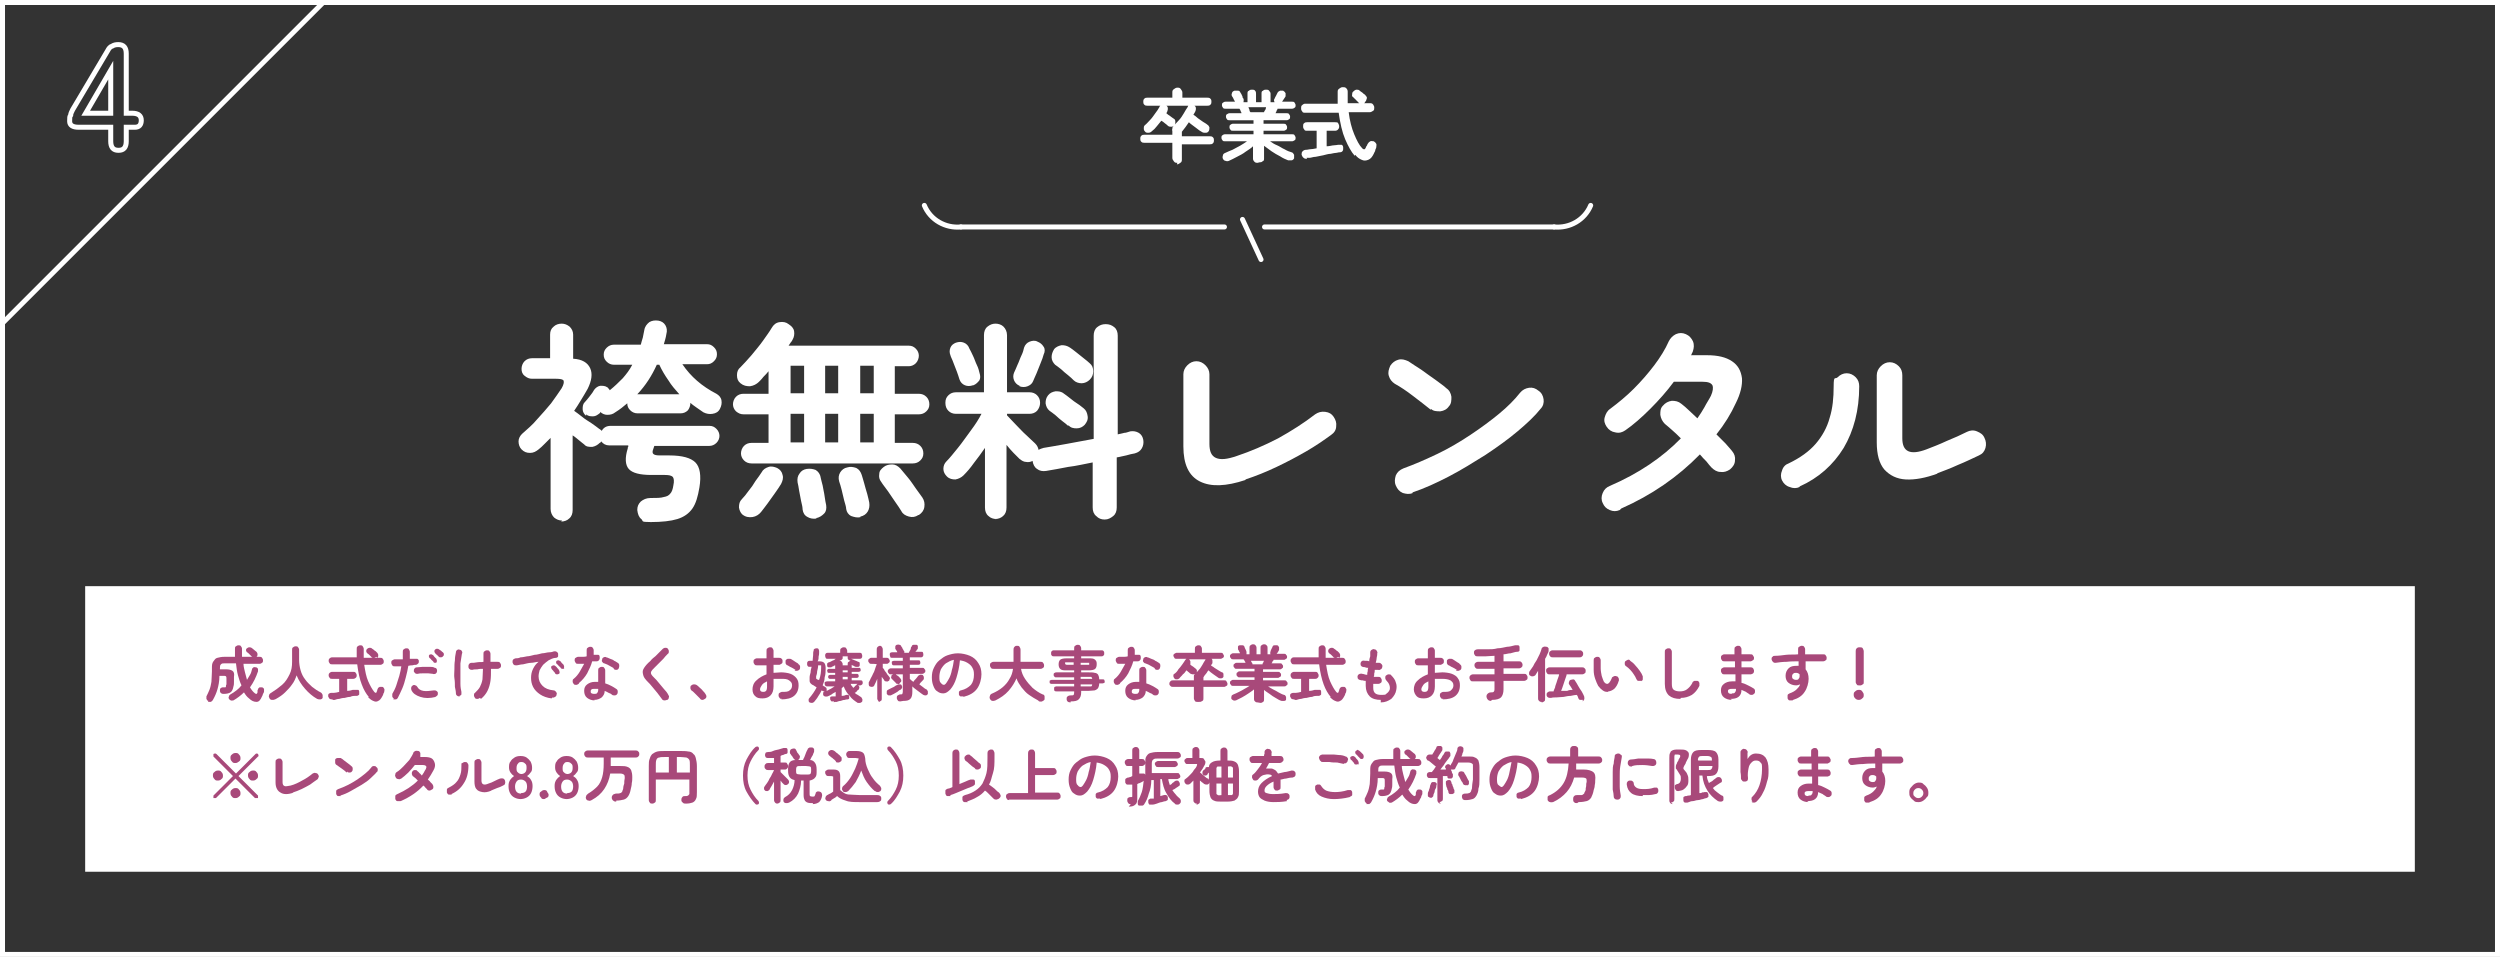
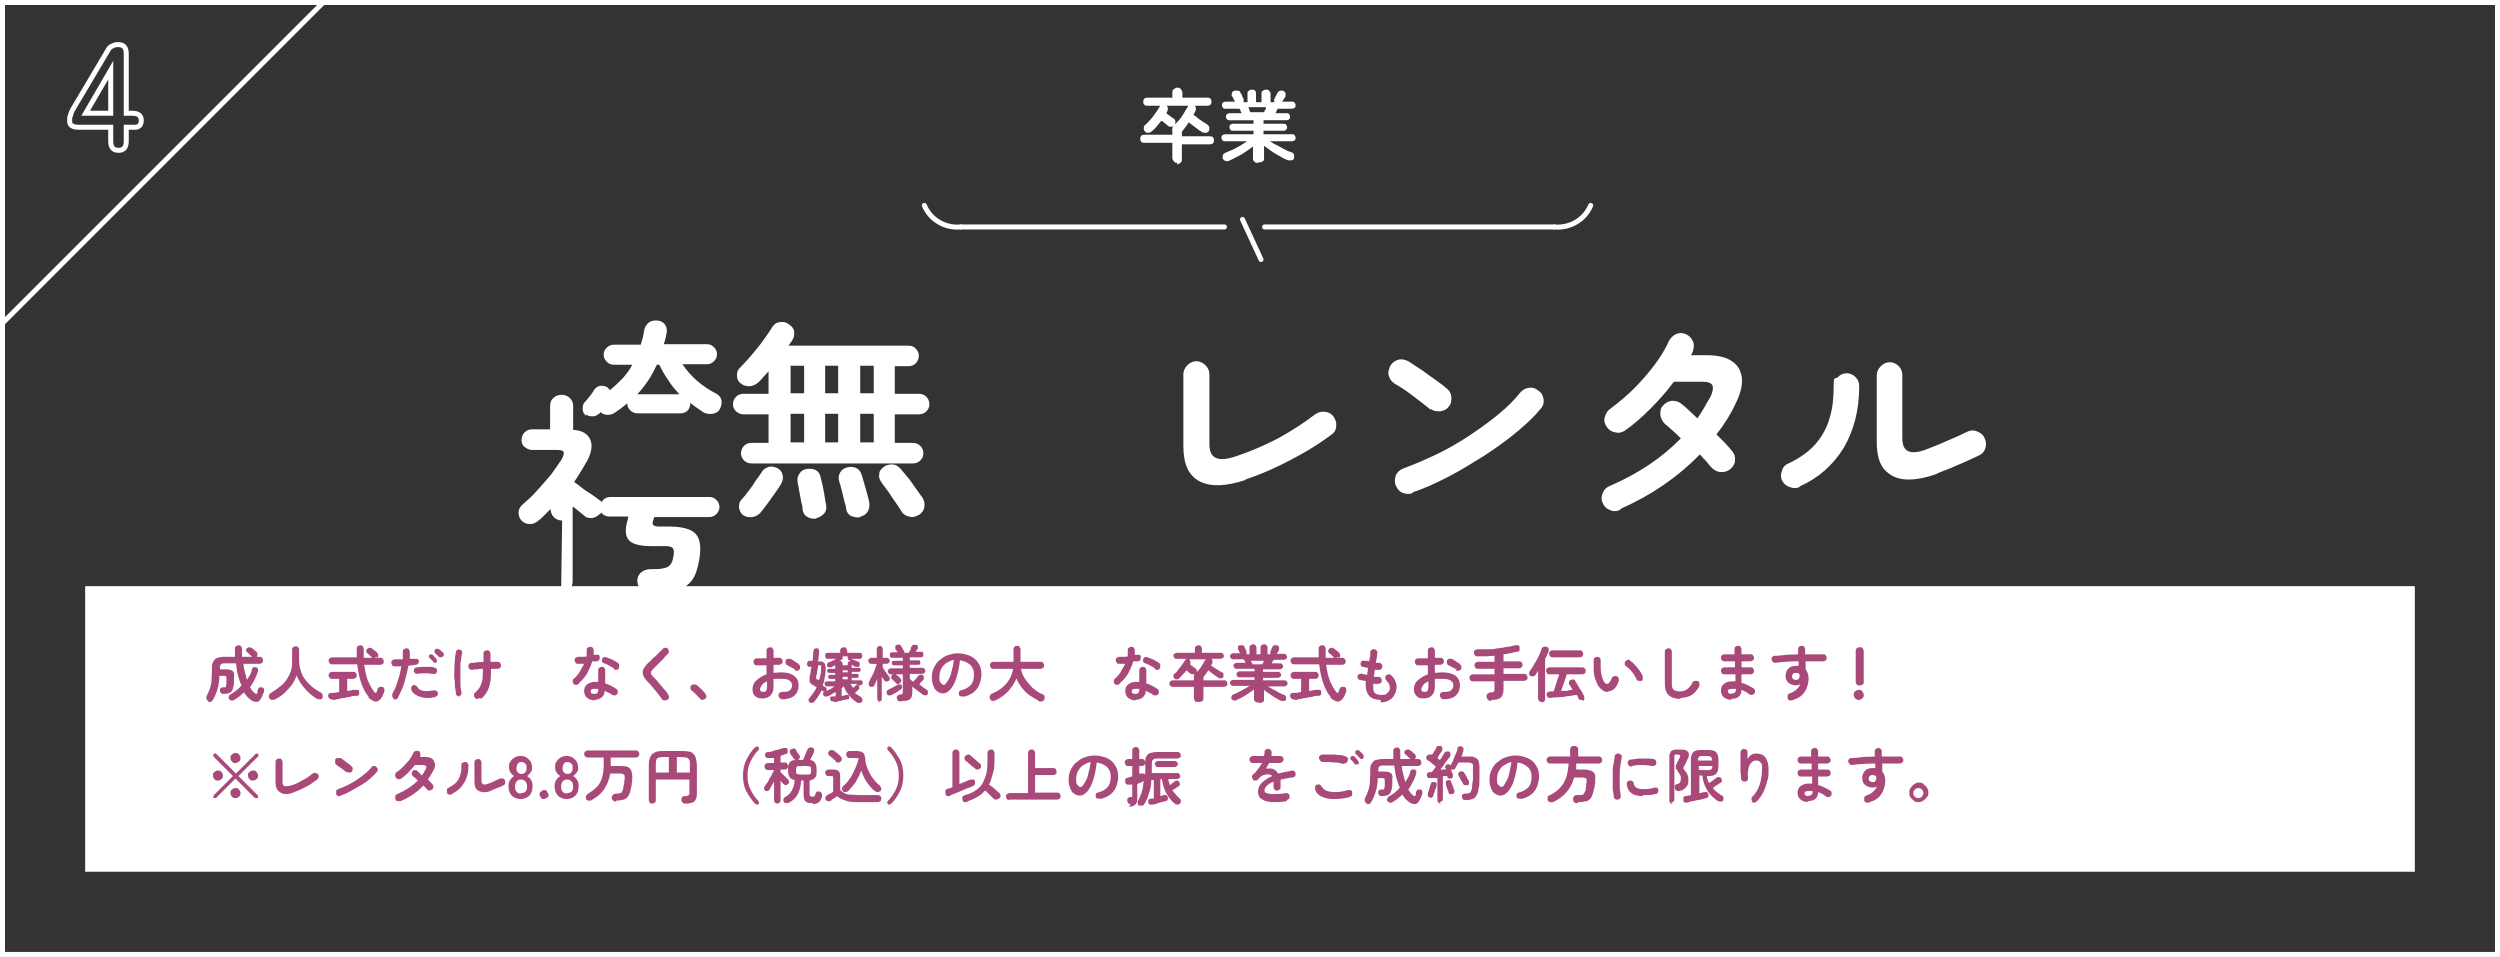
<svg xmlns="http://www.w3.org/2000/svg" id="_レイヤー_1" data-name="レイヤー 1" version="1.1" viewBox="0 0 499 191">
  <rect x="0" y="0" width="499" height="191" fill="#333333" stroke="none" />
  <defs>
    <style>
      .cls-1, .cls-2, .cls-3 {
        fill: none;
      }

      .cls-1, .cls-4, .cls-5 {
        stroke-width: 0px;
      }

      .cls-2, .cls-3 {
        stroke: #fff;
      }

      .cls-3 {
        stroke-linecap: round;
      }

      .cls-4 {
        fill: #a8497a;
      }

      .cls-6 {
        isolation: isolate;
      }

      .cls-5 {
        fill: #fff;
      }
    </style>
  </defs>
  <g id="_グループ_2459" data-name="グループ 2459">
    <rect id="_長方形_923" data-name="長方形 923" class="cls-5" x="17" y="117" width="465" height="57" />
    <g id="_グループ_1974" data-name="グループ 1974">
      <line id="_線_6" data-name="線 6" class="cls-3" x1="191.8" y1="45.3" x2="244.4" y2="45.3" />
      <line id="_線_7" data-name="線 7" class="cls-3" x1="252.4" y1="45.3" x2="310.2" y2="45.3" />
      <line id="_線_8" data-name="線 8" class="cls-3" x1="248" y1="43.8" x2="251.7" y2="51.8" />
      <path id="_パス_7309" data-name="パス 7309" class="cls-3" d="M191.8,45.3c-3.1.3-6.1-1.4-7.3-4.3" />
      <path id="_パス_7310" data-name="パス 7310" class="cls-3" d="M310.2,45.3c3.1.3,6.1-1.4,7.3-4.3" />
    </g>
    <g id="_袴無料レンタル" data-name="袴無料レンタル" class="cls-6">
      <g class="cls-6">
-         <path class="cls-5" d="M112.2,103.9c-.6,0-1.1-.2-1.6-.6-.4-.4-.7-1-.7-1.7v-14.2c-.4.4-.8.8-1.2,1.2-.4.4-.8.8-1.2,1.1-.5.4-1,.7-1.7.7-.7,0-1.2-.2-1.7-.7-.4-.4-.6-1-.6-1.6,0-.6.3-1.1.7-1.5,1-.9,2.1-1.8,3-2.9,1-1.1,1.9-2.1,2.8-3.2.8-1.1,1.5-2.1,2.1-3,.4-.7.5-1.2.4-1.5s-.7-.4-1.5-.4h-4.8c-.6,0-1-.2-1.5-.6s-.6-.9-.6-1.4.2-1.1.6-1.5c.4-.4.9-.6,1.5-.6h3.6v-4.7c0-.7.2-1.2.7-1.6.4-.4,1-.6,1.6-.6s1.1.2,1.6.6c.4.4.7.9.7,1.6v4.8c1.8.1,2.9.8,3.4,1.9.5,1.1.3,2.5-.5,4.1-.4.7-.8,1.4-1.3,2.2s-.9,1.5-1.4,2.2c.4.3,1,.7,1.6,1.2s1.3.9,1.9,1.3c.6.4,1.1.8,1.5,1.1,0,0,.2.1.3.2,0,0,.1.1.2.2.4-.7,1-1,1.8-1h19.7c.6,0,1,.2,1.4.6.4.4.6.9.6,1.4s-.2,1-.6,1.4c-.4.4-.9.6-1.4.6h-11l-.2.6c-.2.5-.2.8,0,1,.2.2.6.3,1.3.3h1.9c2.6,0,4.3.5,5.2,1.4.9.9,1.2,2.6.8,5-.3,1.8-.7,3.2-1.4,4.2-.7,1-1.7,1.7-3,2.1-1.3.4-3.1.6-5.3.6s-1.4-.2-1.9-.6-.7-1-.8-1.8c0-.7.2-1.2.7-1.7.5-.4,1.1-.7,1.9-.7,1.2,0,2.1,0,2.7-.2.6-.1,1-.3,1.3-.7.3-.3.5-.9.6-1.6.2-.9.1-1.4-.1-1.7-.3-.3-.8-.4-1.6-.4h-2.7c-2.3,0-3.8-.4-4.5-1.2-.7-.8-.8-2.2-.2-4.1,0-.1,0-.3.1-.3,0,0,0-.2,0-.3h-3.8c-.7,0-1.2-.3-1.6-.8-.1.2-.2.3-.3.3-.4.4-.9.7-1.5.8-.6,0-1.2,0-1.6-.5-.3-.2-.6-.5-1-.8-.4-.3-.8-.7-1.3-1v14.9c0,.7-.2,1.3-.7,1.7-.4.4-1,.6-1.6.6ZM117,83c-.4-.3-.7-.8-.7-1.3,0-.5,0-1,.4-1.4.3-.3.6-.7,1-1.2.4-.5.7-.9.9-1.3.3-.4.7-.7,1.2-.8.5,0,1,0,1.4.3.1,0,.2.2.3.3,0,0,.2.2.2.3,1-.8,1.8-1.6,2.6-2.4.7-.8,1.4-1.7,1.9-2.7h-3.7c-.5,0-1-.2-1.4-.6-.4-.4-.6-.8-.6-1.4s.2-1,.6-1.4c.4-.4.9-.6,1.4-.6h5.4c.1-.5.3-1,.4-1.4.1-.5.2-1,.3-1.5.1-.7.5-1.2,1-1.6.5-.3,1.1-.4,1.8-.3.6.1,1.1.4,1.4.9s.4,1.1.2,1.8c-.1.7-.3,1.3-.5,2h8.6c.6,0,1,.2,1.4.6s.6.8.6,1.4-.2,1-.6,1.4-.8.6-1.4.6h-4.9c1.7,2.5,3.9,4.4,6.8,5.9.5.3.9.7,1,1.3s0,1.1-.3,1.7c-.3.6-.8.9-1.5,1-.6.1-1.2,0-1.8-.3-.4-.3-.9-.6-1.3-.9-.4-.3-.9-.6-1.3-1h0c0,.6-.2,1.1-.5,1.5-.4.4-.9.6-1.4.6h-8.7c-.5,0-1-.2-1.4-.6s-.6-.8-.6-1.4c-.4.3-.7.6-1.1.9-.4.3-.8.6-1.3.9-.5.4-1,.5-1.6.5-.5,0-1-.2-1.4-.6v.2c-.5.4-.9.7-1.4.7-.5,0-1,0-1.4-.4ZM127.2,78.7h8.4c-.8-.9-1.6-1.8-2.2-2.8-.7-1-1.3-2-1.8-3.1h-.5c-1,2.2-2.2,4.1-3.9,5.9Z" />
+         <path class="cls-5" d="M112.2,103.9c-.6,0-1.1-.2-1.6-.6-.4-.4-.7-1-.7-1.7c-.4.4-.8.8-1.2,1.2-.4.4-.8.8-1.2,1.1-.5.4-1,.7-1.7.7-.7,0-1.2-.2-1.7-.7-.4-.4-.6-1-.6-1.6,0-.6.3-1.1.7-1.5,1-.9,2.1-1.8,3-2.9,1-1.1,1.9-2.1,2.8-3.2.8-1.1,1.5-2.1,2.1-3,.4-.7.5-1.2.4-1.5s-.7-.4-1.5-.4h-4.8c-.6,0-1-.2-1.5-.6s-.6-.9-.6-1.4.2-1.1.6-1.5c.4-.4.9-.6,1.5-.6h3.6v-4.7c0-.7.2-1.2.7-1.6.4-.4,1-.6,1.6-.6s1.1.2,1.6.6c.4.4.7.9.7,1.6v4.8c1.8.1,2.9.8,3.4,1.9.5,1.1.3,2.5-.5,4.1-.4.7-.8,1.4-1.3,2.2s-.9,1.5-1.4,2.2c.4.3,1,.7,1.6,1.2s1.3.9,1.9,1.3c.6.4,1.1.8,1.5,1.1,0,0,.2.1.3.2,0,0,.1.1.2.2.4-.7,1-1,1.8-1h19.7c.6,0,1,.2,1.4.6.4.4.6.9.6,1.4s-.2,1-.6,1.4c-.4.4-.9.6-1.4.6h-11l-.2.6c-.2.5-.2.8,0,1,.2.2.6.3,1.3.3h1.9c2.6,0,4.3.5,5.2,1.4.9.9,1.2,2.6.8,5-.3,1.8-.7,3.2-1.4,4.2-.7,1-1.7,1.7-3,2.1-1.3.4-3.1.6-5.3.6s-1.4-.2-1.9-.6-.7-1-.8-1.8c0-.7.2-1.2.7-1.7.5-.4,1.1-.7,1.9-.7,1.2,0,2.1,0,2.7-.2.6-.1,1-.3,1.3-.7.3-.3.5-.9.6-1.6.2-.9.1-1.4-.1-1.7-.3-.3-.8-.4-1.6-.4h-2.7c-2.3,0-3.8-.4-4.5-1.2-.7-.8-.8-2.2-.2-4.1,0-.1,0-.3.1-.3,0,0,0-.2,0-.3h-3.8c-.7,0-1.2-.3-1.6-.8-.1.2-.2.3-.3.3-.4.4-.9.7-1.5.8-.6,0-1.2,0-1.6-.5-.3-.2-.6-.5-1-.8-.4-.3-.8-.7-1.3-1v14.9c0,.7-.2,1.3-.7,1.7-.4.4-1,.6-1.6.6ZM117,83c-.4-.3-.7-.8-.7-1.3,0-.5,0-1,.4-1.4.3-.3.6-.7,1-1.2.4-.5.7-.9.9-1.3.3-.4.7-.7,1.2-.8.5,0,1,0,1.4.3.1,0,.2.2.3.3,0,0,.2.2.2.3,1-.8,1.8-1.6,2.6-2.4.7-.8,1.4-1.7,1.9-2.7h-3.7c-.5,0-1-.2-1.4-.6-.4-.4-.6-.8-.6-1.4s.2-1,.6-1.4c.4-.4.9-.6,1.4-.6h5.4c.1-.5.3-1,.4-1.4.1-.5.2-1,.3-1.5.1-.7.5-1.2,1-1.6.5-.3,1.1-.4,1.8-.3.6.1,1.1.4,1.4.9s.4,1.1.2,1.8c-.1.7-.3,1.3-.5,2h8.6c.6,0,1,.2,1.4.6s.6.8.6,1.4-.2,1-.6,1.4-.8.6-1.4.6h-4.9c1.7,2.5,3.9,4.4,6.8,5.9.5.3.9.7,1,1.3s0,1.1-.3,1.7c-.3.6-.8.9-1.5,1-.6.1-1.2,0-1.8-.3-.4-.3-.9-.6-1.3-.9-.4-.3-.9-.6-1.3-1h0c0,.6-.2,1.1-.5,1.5-.4.4-.9.6-1.4.6h-8.7c-.5,0-1-.2-1.4-.6s-.6-.8-.6-1.4c-.4.3-.7.6-1.1.9-.4.3-.8.6-1.3.9-.5.4-1,.5-1.6.5-.5,0-1-.2-1.4-.6v.2c-.5.4-.9.7-1.4.7-.5,0-1,0-1.4-.4ZM127.2,78.7h8.4c-.8-.9-1.6-1.8-2.2-2.8-.7-1-1.3-2-1.8-3.1h-.5c-1,2.2-2.2,4.1-3.9,5.9Z" />
        <path class="cls-5" d="M150,92.5c-.6,0-1.1-.2-1.5-.6-.4-.4-.6-.9-.6-1.4s.2-1.1.6-1.5c.4-.4.9-.6,1.5-.6h3.4v-5.7h-5c-.6,0-1-.2-1.5-.6-.4-.4-.6-.9-.6-1.4s.2-1.1.6-1.5c.4-.4.9-.6,1.5-.6h5v-4.5c-.3.4-.7.8-1,1.1-.3.4-.6.7-.9,1-.5.5-1.1.8-1.8.9-.7,0-1.3-.1-1.9-.6-.5-.4-.7-.9-.7-1.6,0-.7.2-1.2.7-1.6.7-.7,1.4-1.5,2.2-2.4.8-1,1.6-1.9,2.3-2.9.7-1,1.3-1.8,1.7-2.5.4-.7.9-1.1,1.6-1.2.7-.1,1.3,0,1.8.4.6.4,1,.8,1.1,1.4.1.6,0,1.2-.3,1.7-.1.2-.2.4-.4.6-.1.2-.3.4-.4.6h24c.6,0,1,.2,1.4.6.4.4.6.9.6,1.4s-.2,1.1-.6,1.5c-.4.4-.9.6-1.4.6h-2.8v5.5h4.8c.6,0,1.1.2,1.5.6.4.4.6.9.6,1.5s-.2,1-.6,1.4c-.4.4-.9.6-1.5.6h-4.8v5.7h3.6c.6,0,1.1.2,1.5.6.4.4.6.9.6,1.5s-.2,1-.6,1.4c-.4.4-.9.6-1.5.6h-32.2ZM148.4,102.9c-.5-.4-.8-.9-.9-1.6,0-.7.1-1.2.6-1.7.4-.4.8-.9,1.3-1.6.5-.6,1-1.3,1.4-2,.5-.7.9-1.2,1.2-1.7.3-.6.8-.9,1.4-1.1.6-.2,1.2,0,1.7.2.6.3,1,.8,1.1,1.4.2.6,0,1.2-.3,1.8-.3.5-.7,1.1-1.2,1.8-.5.7-1,1.4-1.5,2.1s-1,1.3-1.3,1.7c-.4.5-1,.9-1.7,1-.7.1-1.4,0-2-.5ZM157.8,78.5h2.7v-5.5h-2.7v5.5ZM157.8,88.3h2.7v-5.7h-2.7v5.7ZM163,103.5c-.7.1-1.3,0-1.8-.3-.6-.3-.9-.8-1-1.5,0-.4-.1-.9-.3-1.7-.1-.7-.3-1.4-.4-2.1-.1-.7-.2-1.2-.3-1.6-.1-.7,0-1.3.4-1.8.3-.5.8-.8,1.4-.9.7-.1,1.3,0,1.8.2.5.3.9.8,1,1.5.1.4.2.9.4,1.6.1.7.3,1.4.4,2.2.1.7.2,1.3.3,1.7.1.7,0,1.3-.4,1.7s-.9.8-1.6.9ZM164.7,78.5h2.6v-5.5h-2.6v5.5ZM164.7,88.3h2.6v-5.7h-2.6v5.7ZM171.8,103.2c-.7.2-1.3,0-1.9-.2-.6-.3-.9-.8-1-1.4,0-.4-.2-1-.4-1.7-.2-.7-.3-1.4-.5-2.1-.2-.7-.3-1.2-.5-1.7-.2-.7-.1-1.3.2-1.8.3-.5.8-.9,1.4-1,.6-.2,1.2-.1,1.8.1.6.3.9.8,1.1,1.4.1.4.3.9.5,1.7s.4,1.4.6,2.1c.2.7.3,1.3.4,1.7.1.7,0,1.3-.3,1.8-.3.5-.8.9-1.5,1ZM171.7,78.5h2.7v-5.5h-2.7v5.5ZM171.7,88.3h2.7v-5.7h-2.7v5.7ZM183.3,102.8c-.6.4-1.2.5-1.9.3-.7-.2-1.2-.5-1.5-1.1-.3-.5-.7-1.1-1.2-1.8-.5-.7-1-1.5-1.5-2.2s-1-1.3-1.3-1.8c-.4-.5-.5-1-.4-1.6,0-.6.4-1,.9-1.4.5-.4,1.1-.5,1.7-.5.6,0,1.1.3,1.6.8.4.5.9,1.1,1.5,1.8.6.7,1.1,1.5,1.6,2.2.5.7,1,1.4,1.3,1.8.4.6.5,1.2.4,1.9-.1.7-.5,1.2-1.1,1.6Z" />
-         <path class="cls-5" d="M198.9,103.6c-.6,0-1.2-.2-1.6-.6-.5-.4-.7-1-.7-1.7v-11.9c-.7,1-1.4,2-2.2,3-.7,1-1.4,1.8-2.1,2.5-.4.4-1,.7-1.6.8-.6,0-1.2-.1-1.7-.6-.4-.4-.7-.9-.7-1.5,0-.6.2-1.1.6-1.5.7-.7,1.4-1.6,2.3-2.7.9-1.1,1.7-2.3,2.6-3.5.9-1.2,1.6-2.3,2.1-3.3h-5.1c-.6,0-1.1-.2-1.5-.6-.4-.4-.6-.9-.6-1.6s.2-1.1.6-1.5.9-.6,1.5-.6h5.6v-11.4c0-.7.2-1.3.7-1.7s1-.6,1.6-.6,1.2.2,1.6.6c.4.4.7,1,.7,1.7v11.4h4.5c.6,0,1.1.2,1.5.6s.6.9.6,1.5-.2,1.1-.6,1.6c-.4.4-.9.6-1.5.6h-4.5v.3c.5.5,1.1,1.2,1.8,1.9.7.7,1.4,1.5,2.1,2.1.7.7,1.3,1.2,1.7,1.6.4.4.6.8.7,1.3.3-.2.7-.3,1-.4,1.3-.2,2.9-.5,4.6-.8,1.8-.3,3.6-.7,5.4-1v-20.6c0-.7.2-1.3.7-1.7s1-.6,1.7-.6,1.2.2,1.7.6c.5.4.7,1,.7,1.7v19.7c.5-.1.9-.2,1.3-.3.4,0,.8-.2,1.2-.3.6-.1,1.2,0,1.7.3s.8.8.9,1.4c.1.6,0,1.2-.3,1.7-.3.5-.7.8-1.4,1-.5.1-1.1.2-1.7.4-.6.1-1.2.3-1.9.4v10c0,.7-.2,1.3-.7,1.7-.5.4-1,.7-1.7.7s-1.2-.2-1.7-.7c-.5-.4-.7-1-.7-1.7v-9c-1.6.3-3.2.7-4.9.9-1.6.3-3.1.6-4.4.8-.7.1-1.3,0-1.8-.4-.5-.3-.8-.9-.9-1.6h0c-.4.2-.8.3-1.3.2-.5,0-.9-.3-1.3-.6-.3-.3-.7-.7-1.2-1.2s-.9-1-1.4-1.6v12.5c0,.7-.2,1.3-.7,1.7-.4.4-1,.6-1.6.6ZM194.2,76.9c-.6.2-1.1.2-1.6,0-.5-.2-.9-.6-1.1-1.2-.1-.4-.3-.9-.5-1.5-.2-.6-.5-1.2-.7-1.8s-.5-1.1-.6-1.5c-.2-.5-.2-1,0-1.5.2-.5.6-.8,1.1-1,.6-.2,1.1-.2,1.6,0,.5.2.9.6,1.1,1.2.2.3.4.8.7,1.4.3.6.5,1.3.8,1.9s.4,1.1.5,1.5c.2.6.2,1.1,0,1.5-.3.4-.7.8-1.2,1ZM203.5,77c-.5-.2-.9-.6-1.1-1.1-.2-.5-.2-1,0-1.5.2-.4.4-.9.7-1.6.3-.6.5-1.3.8-1.9s.4-1.1.5-1.5c.2-.6.6-1,1.1-1.2.5-.2,1.1-.3,1.6,0,.5.2.9.5,1.2,1,.3.4.3,1,0,1.6-.1.4-.3,1-.6,1.7-.3.7-.5,1.3-.8,2-.3.6-.5,1.2-.7,1.6-.2.5-.6.8-1.1,1-.5.2-1.1.2-1.6,0ZM213.2,85c-.3-.3-.7-.6-1.1-.9-.5-.4-1-.8-1.4-1.2-.5-.4-.9-.7-1.2-.9-.5-.4-.7-.9-.8-1.5,0-.6.1-1.1.5-1.6.4-.5.9-.7,1.5-.8.6,0,1.1,0,1.7.5.3.2.7.5,1.2.9s1,.8,1.5,1.1.9.7,1.2.9c.5.4.7.9.8,1.6s-.2,1.2-.6,1.7c-.4.4-.9.7-1.6.7-.6,0-1.2-.1-1.6-.6ZM214.3,75.9c-.3-.3-.6-.6-1.1-1-.5-.4-1-.8-1.4-1.2-.5-.4-.9-.7-1.2-.9-.4-.4-.7-.9-.7-1.5,0-.6.2-1.1.5-1.6.4-.5,1-.7,1.5-.8.6,0,1.1.1,1.7.5.3.2.7.5,1.2.9.5.4,1,.8,1.5,1.2.5.4.9.7,1.2,1,.5.4.7.9.7,1.6s-.2,1.2-.7,1.7c-.4.4-1,.7-1.6.7-.6,0-1.2-.2-1.6-.6Z" />
        <path class="cls-5" d="M248.6,95.8c-3.9,1.3-6.9,1.4-9.1.3s-3.3-3.4-3.3-7v-14.4c0-.7.3-1.3.8-1.8.5-.5,1.1-.8,1.8-.8s1.3.3,1.8.8c.5.5.8,1.1.8,1.8v13.9c0,1.5.4,2.4,1.3,2.8s2.2.3,4.2-.4c2.7-.9,5.5-2.1,8.2-3.5,2.7-1.5,5.2-3.1,7.4-4.8.6-.4,1.2-.6,2-.5s1.3.4,1.7,1c.4.6.6,1.2.5,1.9,0,.7-.4,1.3-1,1.7-1.5,1.1-3.1,2.2-5,3.3-1.9,1.1-3.8,2.1-5.9,3.1-2.1,1-4.1,1.8-6.2,2.5Z" />
        <path class="cls-5" d="M285.6,81.8c-1.1-.9-2.3-1.8-3.6-2.8-1.3-1-2.5-1.8-3.6-2.4-.6-.4-1-.9-1.2-1.6-.2-.7,0-1.3.3-2,.4-.6.9-1,1.6-1.2.7-.2,1.3,0,2,.3.8.5,1.6,1.1,2.6,1.7,1,.7,1.9,1.4,2.8,2,.9.7,1.7,1.2,2.2,1.7.6.4.9,1,1,1.7,0,.7,0,1.4-.5,1.9-.4.6-1,.9-1.7,1-.7,0-1.4,0-1.9-.5ZM282,98.4c-.7.3-1.3.2-2,0-.7-.3-1.1-.8-1.4-1.5-.3-.7-.2-1.3,0-2,.3-.7.8-1.1,1.5-1.4,2.2-.8,4.5-1.8,6.8-2.9,2.3-1.1,4.5-2.4,6.6-3.8,2.1-1.4,4-2.8,5.7-4.2,1.7-1.4,3.1-2.8,4.2-4.2.5-.6,1.1-.9,1.8-1s1.3.1,1.9.6c.6.4.9,1,1,1.7s-.1,1.4-.6,1.9c-1.1,1.4-2.7,2.9-4.6,4.5s-4,3.1-6.4,4.7c-2.4,1.5-4.8,3-7.3,4.3-2.5,1.3-4.9,2.4-7.3,3.2Z" />
        <path class="cls-5" d="M323.3,101.8c-.7.3-1.3.3-2,0s-1.1-.7-1.4-1.4c-.3-.6-.3-1.3,0-2,.3-.7.7-1.1,1.4-1.4,5.8-2.5,10.5-5.7,14.2-9.5-.6-.6-1.2-1.2-1.8-1.7-.6-.5-1-.9-1.4-1.2-.5-.5-.8-1.1-.9-1.8,0-.7,0-1.3.5-1.8.5-.6,1.1-.9,1.8-1,.7,0,1.3.1,1.9.6.5.4,1,.8,1.5,1.3.5.5,1.1,1,1.7,1.6.5-.7,1-1.5,1.4-2.2.4-.8.9-1.5,1.3-2.3.4-.9.5-1.6.3-2.1-.3-.5-.9-.7-2-.7h-5.7c-1.4,1.9-3,3.7-4.7,5.4s-3.4,3.2-5,4.3c-.6.4-1.2.6-2,.4-.7-.1-1.3-.5-1.7-1.1-.4-.6-.6-1.2-.4-1.9s.5-1.3,1.1-1.7c1.6-1.2,3.2-2.5,4.7-4,1.5-1.5,2.8-3,4.1-4.7,1.2-1.6,2.2-3.2,2.9-4.8.3-.6.8-1.1,1.4-1.4.7-.3,1.3-.3,2,0s1.1.8,1.4,1.4c.3.7.2,1.4,0,2,0,.1-.1.3-.2.4,0,.2-.1.3-.2.4h3.2c2.2,0,3.8.4,5,1.2,1.2.8,1.8,1.9,2,3.4.1,1.4-.3,3.1-1.2,4.9-1,2.2-2.3,4.3-3.9,6.3.6.6,1.2,1.2,1.8,1.8.5.6,1,1.1,1.3,1.5.5.6.7,1.2.6,1.9,0,.7-.4,1.3-1,1.8-.6.4-1.2.6-1.9.5-.7,0-1.3-.4-1.8-.9-.3-.3-.6-.7-1-1.2-.4-.4-.9-.9-1.3-1.4-4.4,4.5-9.6,8.1-15.7,10.8Z" />
        <path class="cls-5" d="M359.2,97.2c-.6.3-1.3.3-2,0-.7-.2-1.2-.7-1.5-1.3-.3-.6-.3-1.3,0-2,.2-.7.7-1.2,1.3-1.4,2.3-1.1,4.1-2.4,5.4-3.9,1.3-1.5,2.3-3.3,2.8-5.2.6-1.9.8-4,.8-6.3s.3-1.3.8-1.8,1.1-.8,1.8-.8,1.3.3,1.8.8.7,1.1.7,1.8c0,4.8-1.1,8.9-3.1,12.3-2.1,3.4-5,6-8.8,7.7ZM386.8,94.5c-2.4.9-4.6,1.3-6.4,1.2-1.8-.1-3.2-.8-4.3-2-1-1.2-1.5-3-1.5-5.4v-13.4c0-.7.3-1.3.8-1.8.5-.5,1.1-.8,1.8-.8s1.3.3,1.8.8c.5.5.7,1.1.7,1.8v12.6c0,2.7,1.6,3.4,4.8,2.2,1.3-.5,2.6-1,4.1-1.7,1.5-.6,2.8-1.2,4-1.8.6-.3,1.3-.4,2-.1s1.2.6,1.5,1.3c.3.6.4,1.3.2,2-.2.7-.6,1.2-1.3,1.5-1.3.6-2.7,1.3-4.2,1.9-1.5.7-2.9,1.2-4.2,1.7Z" />
      </g>
    </g>
    <g id="_卒業式" data-name="卒業式" class="cls-6">
      <g class="cls-6">
        <path class="cls-5" d="M235,32.5c-.3,0-.5,0-.7-.3s-.3-.4-.3-.7v-3h-5.6c-.2,0-.4,0-.6-.2-.2-.2-.2-.4-.2-.6s0-.4.2-.6c.2-.2.4-.2.6-.2h5.6v-.7c0-.1-.1-.3,0-.5,0-.2,0-.3.2-.5.4-.4.7-.8,1.1-1.2s.7-.9,1-1.4c.3-.5.5-.9.8-1.3,0,0,0-.1,0-.1,0,0,0,0,.1-.1h-4.4c.2.1.3.3.3.5,0,.2,0,.4-.1.6,0,0,0,.1-.1.2,0,0,0,.1-.1.2.2.2.5.4.8.6s.5.4.7.5c.2.1.3.3.3.6,0,.3,0,.5-.2.7-.2.2-.4.3-.6.3-.2,0-.5,0-.7-.2-.1-.1-.3-.3-.6-.5-.2-.2-.5-.4-.7-.5-.3.4-.6.7-.9,1.1-.3.4-.6.7-1,1-.2.2-.4.3-.7.3s-.5,0-.7-.3c-.2-.2-.2-.4-.2-.6,0-.2,0-.4.2-.6.4-.3.7-.7,1.1-1.1.4-.4.7-.9,1-1.3.3-.4.6-.8.8-1.2,0-.1.1-.2.2-.3h-2.6c-.2,0-.4,0-.6-.2-.2-.2-.2-.4-.2-.6s0-.4.2-.6c.2-.2.4-.2.6-.2h5v-1c0-.3,0-.5.3-.7s.4-.3.7-.3.5,0,.7.3.3.4.3.7v1h5c.2,0,.4,0,.6.2.2.2.2.4.2.6s0,.4-.2.6c-.2.2-.4.2-.6.2h-2.6c.2.1.3.3.3.5,0,.2,0,.4-.1.6-.1.2-.2.4-.4.7.3.2.6.4.9.7.3.2.7.5,1,.7.3.2.7.4.9.6.2.1.3.3.4.5,0,.2,0,.5-.1.7-.1.2-.3.4-.6.4-.3,0-.5,0-.7-.1-.4-.2-.8-.5-1.3-.9-.5-.4-1-.7-1.4-1.1-.2.3-.5.7-.7,1-.2.3-.5.6-.7.9,0,0,0,0,0,.1h0v.8h5.6c.2,0,.4,0,.6.2.2.2.2.4.2.6s0,.4-.2.6c-.2.2-.4.2-.6.2h-5.6v3c0,.3,0,.5-.3.7s-.4.3-.7.3Z" />
        <path class="cls-5" d="M251,32.5c-.2,0-.4,0-.6-.2-.2-.2-.3-.4-.3-.6v-2.5c-.4.4-.9.7-1.5,1.1-.5.4-1.1.7-1.7,1-.6.3-1.1.6-1.6.8-.2.1-.5.1-.7,0-.2,0-.4-.2-.5-.4-.1-.2-.1-.4,0-.7,0-.2.2-.4.5-.5.4-.2.9-.4,1.4-.6.5-.3,1-.5,1.5-.8.5-.3,1-.6,1.4-.9h-4.4c-.2,0-.4,0-.5-.2-.1-.1-.2-.3-.2-.5s0-.4.2-.5c.1-.1.3-.2.5-.2h5.7v-.7h-4.1c-.2,0-.4,0-.5-.2-.1-.1-.2-.3-.2-.5s0-.4.2-.5c.1-.1.3-.2.5-.2h4.1v-.7h-4.8c-.2,0-.4,0-.5-.2-.1-.1-.2-.3-.2-.5s0-.4.2-.5.3-.2.5-.2h2.4c0-.2-.2-.4-.2-.5,0-.2-.2-.3-.2-.4h-2.8c-.2,0-.4,0-.5-.2-.1-.1-.2-.3-.2-.5s0-.4.2-.5c.1-.1.3-.2.5-.2h1.9s0,0,0,0c0-.1-.2-.3-.3-.6-.1-.2-.2-.4-.3-.5-.1-.2-.1-.4,0-.6,0-.2.2-.4.5-.5.2,0,.4,0,.7,0s.4.2.5.4c0,0,.1.2.2.3,0,.2.2.3.2.5,0,.2.1.3.2.4.1.3,0,.5,0,.7h.8v-1.7c0-.3,0-.5.3-.6.2-.2.4-.2.6-.2s.5,0,.6.2c.2.2.2.4.2.6v1.7h1.1v-1.7c0-.3,0-.5.3-.6.2-.2.4-.2.6-.2s.5,0,.6.2c.2.2.3.4.3.6v1.7h.8c-.1-.2-.2-.5,0-.7,0-.1.2-.4.3-.6s.2-.4.3-.6c.1-.2.3-.3.5-.4.2,0,.4,0,.6,0,.2.1.4.3.5.5,0,.2,0,.4,0,.6,0,.1-.2.3-.3.5-.1.2-.3.4-.4.6,0,0,0,0,0,0,0,0,0,0,0,0h2c.2,0,.4,0,.5.2s.2.3.2.5,0,.4-.2.5c-.1.1-.3.2-.5.2h-2.9c0,.1-.1.3-.2.4,0,.2-.2.4-.2.5h2.2c.2,0,.4,0,.5.2.1.1.2.3.2.5s0,.4-.2.5c-.1.1-.3.2-.5.2h-4.6v.7h4c.2,0,.4,0,.5.2.1.1.2.3.2.5s0,.4-.2.5c-.1.1-.3.2-.5.2h-4v.7h5.7c.2,0,.4,0,.5.2s.2.3.2.5,0,.4-.2.5-.3.2-.5.2h-4.4c.4.3.9.6,1.4.8s1,.6,1.5.8c.5.3,1,.5,1.4.6.2,0,.4.3.5.5,0,.2,0,.5,0,.7-.1.2-.3.4-.5.4-.2,0-.5,0-.7,0-.5-.2-1-.4-1.6-.8-.6-.3-1.1-.6-1.7-1-.5-.4-1-.7-1.5-1.1v2.5c0,.3,0,.5-.3.6-.2.2-.4.2-.6.2ZM249.7,22.4h2.6c0-.1.1-.3.2-.4s.2-.4.2-.6h-3.5c0,.2.2.4.2.6s.1.3.2.4Z" />
-         <path class="cls-5" d="M270.4,31.1c-.7-.8-1.3-1.9-1.9-3.3s-1-3.2-1.3-5.3h-6.7c-.3,0-.5,0-.6-.3-.2-.2-.2-.4-.2-.6s0-.5.2-.6c.2-.2.4-.3.6-.3h6.5c0-.4,0-.7,0-1.1,0-.4,0-.8,0-1.2,0-.3,0-.5.3-.7s.4-.3.7-.3.5,0,.7.2c.2.2.3.4.3.7,0,.4,0,.8,0,1.2,0,.4,0,.8,0,1.1h4.4c.3,0,.5,0,.7.3s.2.4.2.6,0,.5-.2.6-.4.3-.7.3h-4.2c.2,1.7.6,3.2,1.1,4.4s1,2.2,1.6,2.8c.2.2.3.2.4.2.1,0,.2-.1.3-.3,0-.1.1-.3.2-.4s.1-.3.2-.4c.1-.2.3-.4.5-.5s.5,0,.7,0c.2.1.4.3.5.5s0,.4,0,.7c0,.2-.2.4-.2.6,0,.2-.2.4-.3.7-.3.6-.6,1-1.1,1.2s-.9.2-1.3,0c-.5-.2-.9-.5-1.3-1ZM260.9,31.7c-.3,0-.5,0-.7-.2-.2-.1-.3-.4-.4-.6,0-.3,0-.5.2-.7.2-.2.4-.3.7-.3,0,0,.3,0,.7-.1.4,0,.9-.1,1.4-.2v-3.5h-1.9c-.3,0-.5,0-.6-.3-.2-.2-.2-.4-.2-.6s0-.5.2-.6c.2-.2.4-.2.6-.2h5.6c.3,0,.5,0,.6.2.1.2.2.4.2.6s0,.4-.2.6c-.1.2-.4.3-.6.3h-1.7v3.1c.6,0,1.1-.2,1.5-.2.4,0,.7-.1.8-.1.3,0,.5,0,.7,0,.2.1.3.3.3.6,0,.3,0,.5-.1.6-.1.2-.3.3-.6.3,0,0-.3,0-.6.1-.3,0-.7.1-1.2.2-.5,0-1,.2-1.5.3s-1,.2-1.5.3c-.5,0-.9.2-1.2.2-.3,0-.5,0-.6,0ZM272.4,20.5c-.2.2-.4.2-.7.2-.2,0-.5-.1-.6-.3,0,0-.2-.2-.3-.3-.1-.1-.3-.3-.4-.4s-.2-.2-.3-.3c-.2-.1-.3-.3-.2-.6,0-.2,0-.4.3-.6.2-.2.4-.3.6-.3s.4,0,.6.2c0,0,.2.2.4.3.2.1.3.3.5.4.2.1.3.3.3.3.2.2.3.4.2.6s-.1.5-.3.6Z" />
      </g>
    </g>
    <g id="_長方形_922" data-name="長方形 922">
      <rect class="cls-1" width="499" height="191" />
      <rect class="cls-2" x=".5" y=".5" width="498" height="190" />
    </g>
    <g id="_成人式だけでなく_お嬢様の大事な卒業式もお手伝いします_レンタル8.8万円_税込_以上の振袖をご成約の方に限ります_" data-name="成人式だけでなく お嬢様の大事な卒業式もお手伝いします レンタル8.8万円 税込 以上の振袖をご成約の方に限ります " class="cls-6">
      <g class="cls-6">
        <path class="cls-4" d="M41.6,139.9c-.2,0-.3-.2-.4-.4,0-.2,0-.4,0-.5.2-.4.4-.8.6-1.3s.3-1,.4-1.6c0-.6.1-1.3.1-2.1v-.6c0-.6,0-1,.3-1.4s.4-.6.8-.7c.4-.1.8-.2,1.4-.2h2.1c0-.3,0-.5,0-.8,0-.3,0-.5,0-.8s0-.4.2-.5c.1-.1.3-.2.5-.2s.4,0,.5.2c.1.1.2.3.2.5,0,.6,0,1.1,0,1.6h2.1c0,0-.1,0-.2-.1,0,0-.2-.2-.3-.3-.1-.1-.2-.2-.3-.3-.1-.1-.2-.2-.3-.2-.1-.1-.2-.3-.2-.4s0-.3.2-.4c.1-.1.3-.2.4-.2.2,0,.3,0,.5.1.1.1.3.2.5.4.2.2.4.3.5.4.1.1.2.3.2.5,0,.2,0,.3-.2.5,0,0,0,0,0,0,0,0,0,0-.1,0h.7c.2,0,.4,0,.5.2.1.1.2.3.2.5s0,.4-.2.5c-.1.1-.3.2-.5.2h-3.2c0,.6.2,1.2.3,1.7s.3,1,.4,1.5c.2-.3.4-.7.6-1s.3-.7.4-1.1c0-.2.2-.3.3-.4s.3,0,.5,0c.2,0,.3.2.4.3,0,.2,0,.3,0,.5-.4,1.2-.9,2.2-1.6,3.2.3.5.6.9,1,1.2.1.1.2.1.3.1,0,0,.1,0,.2-.3,0,0,0-.2,0-.3s0-.2.1-.3c0-.2.2-.3.3-.4.2,0,.3,0,.5,0,.2,0,.3.2.4.3,0,.2,0,.3,0,.5,0,.2-.1.3-.2.5s-.1.4-.2.5c-.3.7-.6,1.1-1.1,1.1-.5,0-1-.2-1.5-.7-.4-.3-.7-.7-1-1.2-.6.6-1.4,1.2-2.1,1.6-.2,0-.4.1-.5,0-.2,0-.3-.2-.4-.3-.1-.2-.1-.3,0-.5,0-.2.2-.3.3-.4.4-.2.8-.5,1.2-.8.4-.3.7-.6,1-1-.3-.6-.5-1.3-.7-2-.2-.7-.3-1.6-.4-2.4h-2.2c-.4,0-.6,0-.8.2s-.2.4-.2.8v.2h1.2c.6,0,1,.1,1.3.3.3.2.4.6.3,1.2,0,.3,0,.6,0,1,0,.3,0,.6-.1.9-.1.6-.3,1-.6,1.2-.3.2-.8.3-1.3.3-.2,0-.4,0-.5-.1-.2-.1-.3-.3-.3-.5,0-.2,0-.4.1-.5.1-.1.3-.2.4-.2.2,0,.4,0,.5,0,.1,0,.2,0,.2-.2s0-.2.1-.4c0-.2,0-.3,0-.5,0-.2,0-.4,0-.6,0-.2,0-.4-.1-.5s-.3-.1-.5-.1h-.8c0,1.1-.2,2-.4,2.7-.2.7-.5,1.4-.9,2.1-.1.2-.3.3-.4.4-.2,0-.4,0-.6,0Z" />
        <path class="cls-4" d="M54.9,139.6c-.2.1-.4.1-.6.1s-.4-.1-.5-.3c-.1-.2-.2-.4-.1-.6,0-.2.2-.4.4-.5.8-.5,1.5-1,2.2-1.6s1.1-1.3,1.5-2.1c.4-.8.5-1.6.5-2.5v-2.4c0-.2,0-.4.2-.5.1-.1.3-.2.5-.2s.4,0,.5.2c.1.1.2.3.2.5v2c0,.7.1,1.4.3,2.1.2.7.5,1.3.9,1.8.4.6.9,1,1.4,1.5.5.4,1.1.8,1.7,1.1.2.1.3.3.4.5,0,.2,0,.4,0,.6-.1.2-.3.3-.5.3s-.4,0-.6-.1c-.9-.5-1.7-1.2-2.4-2-.7-.8-1.3-1.7-1.7-2.7-.2.6-.5,1.3-.9,1.8-.4.6-.9,1.1-1.4,1.6s-1.1.9-1.8,1.3Z" />
        <path class="cls-4" d="M73.6,139.1c-.5-.6-1-1.4-1.4-2.5-.4-1-.7-2.4-.9-4h-5c-.2,0-.4,0-.5-.2-.1-.1-.2-.3-.2-.5s0-.3.2-.5c.1-.1.3-.2.5-.2h4.9c0-.3,0-.6,0-.8s0-.6,0-.9c0-.2,0-.4.2-.5.1-.1.3-.2.5-.2s.4,0,.5.2.2.3.2.5c0,.3,0,.6,0,.9,0,.3,0,.6,0,.9h3.3c.2,0,.4,0,.5.2.1.1.2.3.2.5s0,.4-.2.5c-.1.1-.3.2-.5.2h-3.2c.2,1.3.4,2.4.8,3.3.4.9.8,1.6,1.2,2.1.1.1.2.2.3.2,0,0,.2-.1.2-.2,0,0,0-.2.1-.3,0-.1,0-.2.1-.3,0-.2.2-.3.4-.4.2,0,.3,0,.5,0,.2,0,.3.2.4.4s0,.3,0,.5c0,.2-.1.3-.2.5,0,.2-.1.3-.2.5-.2.4-.5.8-.8.9-.3.2-.6.2-1,0-.3-.1-.7-.4-1-.7ZM66.4,139.6c-.2,0-.4,0-.6-.1-.1-.1-.2-.3-.3-.5,0-.2,0-.4.1-.5.1-.1.3-.2.5-.2,0,0,.2,0,.5,0,.3,0,.7-.1,1.1-.2v-2.6h-1.4c-.2,0-.4,0-.5-.2-.1-.1-.2-.3-.2-.5s0-.3.2-.5c.1-.1.3-.2.5-.2h4.2c.2,0,.4,0,.5.2.1.1.2.3.2.5s0,.3-.2.5c-.1.1-.3.2-.5.2h-1.2v2.4c.4,0,.8-.1,1.1-.2.3,0,.5,0,.6,0,.2,0,.4,0,.5,0,.1,0,.2.2.2.4,0,.2,0,.4,0,.5,0,.1-.2.2-.4.3,0,0-.2,0-.5,0-.2,0-.5,0-.9.2-.4,0-.7.1-1.1.2-.4,0-.8.1-1.1.2-.3,0-.6.1-.9.2-.2,0-.4,0-.4,0ZM75.1,131.1c-.1.1-.3.2-.5.2-.2,0-.4,0-.5-.2,0,0-.1-.1-.2-.2-.1-.1-.2-.2-.3-.3-.1,0-.2-.2-.3-.2-.1-.1-.2-.3-.2-.4,0-.2,0-.3.2-.5.1-.1.3-.2.5-.2.2,0,.3,0,.5.2,0,0,.2.1.3.2.1.1.2.2.4.3.1.1.2.2.3.3.1.1.2.3.2.5,0,.2,0,.3-.2.5Z" />
        <path class="cls-4" d="M78.6,139.4c-.2-.1-.3-.3-.3-.4,0-.2,0-.4,0-.5.3-.5.6-1.1.8-1.7.2-.6.4-1.2.6-1.9.2-.7.3-1.3.4-1.9-.2,0-.5,0-.7,0-.2,0-.4,0-.6,0-.2,0-.4,0-.5-.2s-.2-.3-.2-.5c0-.2,0-.4.2-.5s.3-.2.5-.2c.2,0,.5,0,.8,0,.3,0,.5,0,.8,0,0-.3,0-.5,0-.8,0-.2,0-.5,0-.7,0-.2,0-.4.2-.5.1-.1.3-.2.5-.2.2,0,.4,0,.5.2s.2.3.2.5c0,.4,0,.9,0,1.4.2,0,.3,0,.5,0s.3,0,.5,0c.2,0,.4,0,.5,0,.2.1.3.3.3.4,0,.2,0,.4-.1.5s-.3.3-.5.3c-.2,0-.4,0-.7.1-.2,0-.5,0-.8.1-.1.7-.3,1.5-.5,2.3s-.4,1.5-.7,2.2-.6,1.3-.9,1.9c-.1.2-.3.3-.4.3s-.4,0-.5,0ZM87,139.1c-1.2.3-2.2.3-3.1,0-.9-.3-1.5-.7-1.8-1.4,0-.2-.1-.4,0-.5,0-.2.2-.3.3-.4s.4-.1.5,0c.2,0,.3.2.4.3.2.4.6.7,1.2.8.6.1,1.3,0,2.1-.1.2,0,.4,0,.5.1.2.1.3.3.3.4,0,.2,0,.4-.1.5s-.3.3-.5.3ZM86.4,134.5c-.3,0-.6-.1-.9-.1-.4,0-.7,0-1.1,0-.4,0-.7,0-1,.1-.2,0-.4,0-.5-.1s-.3-.3-.3-.4c0-.2,0-.4.1-.5.1-.2.3-.3.5-.3.4,0,.8-.1,1.2-.1.4,0,.8,0,1.3,0,.4,0,.8,0,1.1.2.2,0,.3.1.4.3,0,.2.1.3,0,.5,0,.2-.2.3-.3.4-.2,0-.3.1-.5,0ZM87.3,132.2c-.1,0-.2.1-.4.1s-.3,0-.4-.2c0-.1-.2-.2-.4-.4-.1-.2-.3-.3-.4-.4,0,0-.1-.2-.1-.3s0-.2.1-.3c0,0,.2-.1.3-.1.1,0,.2,0,.3.1.1,0,.3.2.4.4.2.2.3.3.4.4,0,.1.1.2.1.4s0,.3-.2.4ZM87.6,131.1c-.1-.1-.2-.2-.4-.4-.2-.1-.3-.3-.4-.4,0,0-.1-.2-.1-.3,0-.1,0-.2.1-.3,0,0,.2-.2.3-.2.1,0,.2,0,.3,0,.1,0,.3.2.5.3.2.1.3.3.5.4.1.1.2.2.2.4,0,.1,0,.3-.2.4,0,.1-.2.2-.4.2s-.3,0-.4-.1Z" />
        <path class="cls-4" d="M91.8,139c-.2,0-.4,0-.5-.1-.2-.1-.3-.3-.3-.5,0-.4-.1-.8-.2-1.3,0-.5,0-1.1-.1-1.7s0-1.2,0-1.8c0-.6,0-1.2.1-1.8,0-.6.1-1.1.2-1.6,0-.2.1-.4.3-.5.2-.1.3-.1.5,0,.2,0,.3.1.4.3s.1.3,0,.5c-.1.6-.2,1.2-.3,1.9,0,.7,0,1.4,0,2.1,0,.7,0,1.3,0,2,0,.6.1,1.2.2,1.6,0,.2,0,.4,0,.5s-.3.3-.4.3ZM95.8,139.3c-.2.1-.3.2-.5.2s-.4,0-.5-.2c-.1-.2-.2-.3-.2-.5,0-.2,0-.4.2-.5.4-.4.8-.8,1-1.2.2-.4.4-.9.5-1.5,0-.6.1-1.3.1-2.1-.4,0-.8,0-1.1.1-.4,0-.7,0-1,.1-.2,0-.4,0-.5-.1-.2-.1-.3-.3-.3-.5,0-.2,0-.4.1-.5.1-.2.3-.3.5-.3.3,0,.7,0,1.1-.1s.9,0,1.3-.1v-1.6c0-.2,0-.4.2-.5.1-.1.3-.2.5-.2s.4,0,.5.2c.1.1.2.3.2.5v1.6c.3,0,.5,0,.8,0h.6c.2,0,.4,0,.5.2.1.1.2.3.2.5,0,.2,0,.4-.2.5-.1.1-.3.2-.5.2-.4,0-.8,0-1.3,0h0c0,.9,0,1.7-.1,2.4s-.3,1.4-.6,2-.7,1.1-1.3,1.6Z" />
-         <path class="cls-4" d="M110.1,139.4c-.9-.1-1.7-.4-2.3-.8-.6-.4-1.1-.9-1.4-1.5-.3-.6-.4-1.2-.4-1.8s.1-1.2.4-1.8.6-1,1.1-1.4c-.5,0-1,.2-1.5.2-.5,0-1.1.2-1.6.3-.5,0-1,.2-1.3.2-.2,0-.4,0-.5-.1-.2-.1-.2-.3-.3-.5,0-.2,0-.4.1-.5.1-.2.3-.2.5-.3.3,0,.6,0,1-.2.4,0,.8-.1,1.3-.2.5,0,1-.2,1.5-.3.5,0,1-.2,1.5-.3.5,0,1-.2,1.4-.2.4,0,.8-.1,1-.2.2,0,.4,0,.5.1.2.1.3.3.3.4,0,.2,0,.4,0,.5s-.2.3-.4.3c-.6,0-1.1.3-1.5.5-.4.3-.8.6-1.1.9-.3.4-.5.7-.7,1.1-.1.4-.2.8-.2,1.2,0,.8.3,1.4.8,1.9.5.5,1.2.8,2.2.9.2,0,.3.1.5.3.1.2.2.3.1.5,0,.2-.1.4-.3.5-.2.1-.3.2-.5.1ZM111.6,134.5c-.1,0-.2.1-.4.1-.1,0-.3,0-.4-.2,0-.1-.2-.3-.3-.4-.1-.2-.3-.3-.4-.5,0,0-.1-.2-.1-.3,0-.1,0-.2.2-.3,0,0,.2-.1.3-.1s.2,0,.3.1c.1.1.3.2.4.4.2.2.3.3.4.5,0,.1.1.2.1.4,0,.1,0,.3-.2.3ZM112.7,133.4c-.1.1-.2.2-.4.1-.1,0-.3,0-.4-.2,0-.1-.2-.2-.4-.4-.1-.2-.3-.3-.4-.4s-.1-.2-.1-.3c0-.1,0-.2.1-.3,0,0,.2-.1.3-.1s.2,0,.3.1c.1,0,.3.2.4.4.2.2.3.3.4.4,0,.1.1.2.1.4,0,.1,0,.3-.2.4Z" />
        <path class="cls-4" d="M115.5,136.5c-.2.1-.3.2-.5.2s-.4,0-.5-.2c-.1-.1-.2-.3-.2-.5s0-.4.2-.5c.5-.4.9-.9,1.2-1.4.3-.5.6-1.1.9-1.6-.2,0-.4,0-.6,0-.2,0-.4,0-.6,0-.2,0-.4,0-.5-.2s-.2-.3-.2-.5c0-.2,0-.4.2-.5s.3-.2.5-.2c.3,0,.5,0,.8,0,.3,0,.6,0,.9-.1,0-.2,0-.4,0-.6,0-.2,0-.4,0-.6s0-.4.2-.5c.1-.1.3-.2.5-.2s.4,0,.5.2c.1.1.2.3.2.5,0,.3,0,.6,0,.9,0,0,.1,0,.2,0,0,0,.1,0,.1,0,.2,0,.4,0,.6,0,.2,0,.3.2.3.5,0,.2,0,.4-.1.5-.1.2-.3.3-.5.3-.1,0-.3,0-.4,0s-.3,0-.5,0c-.2.8-.6,1.6-1,2.4-.4.7-1,1.4-1.6,1.9ZM118.7,139.8c-.6,0-1.1-.2-1.5-.5-.4-.3-.6-.8-.6-1.4s.2-1,.6-1.3c.4-.3.9-.5,1.5-.5s.5,0,.7,0v-2.3c0-.2,0-.4.2-.5.1-.1.3-.2.5-.2s.4,0,.5.2c.1.1.2.3.2.5v2.6c.4.1.8.3,1.2.5.4.2.7.4,1,.6.2.1.3.3.3.5,0,.2,0,.4-.1.5-.1.2-.3.3-.5.3-.2,0-.4,0-.5-.1-.2-.2-.4-.3-.7-.4-.2-.1-.5-.3-.8-.4,0,.6-.3,1-.6,1.3-.4.3-.9.5-1.5.5ZM118.6,138.5c.3,0,.5,0,.6-.2.1-.1.2-.3.2-.6v-.2c-.1,0-.3,0-.4,0-.1,0-.2,0-.4,0-.2,0-.4,0-.5.1-.1,0-.2.2-.2.4s0,.3.2.4.3.1.6.1ZM122.4,133.3c-.3-.2-.6-.3-.9-.5s-.7-.3-.9-.4c-.2,0-.3-.2-.4-.3s-.1-.3,0-.5c0-.2.1-.3.3-.4.2-.1.4-.1.5,0,.2,0,.5.2.8.3.3.1.6.2.8.4.3.1.5.3.7.4.2.1.3.3.3.5,0,.2,0,.4-.1.6-.1.2-.3.3-.4.3-.2,0-.4,0-.5-.1Z" />
        <path class="cls-4" d="M133.1,139.7c-.2.1-.3.1-.5.1-.2,0-.4-.1-.5-.3-.3-.4-.6-.8-.9-1.2-.3-.4-.7-.8-1-1.2-.3-.4-.6-.7-.9-1-.5-.5-.8-.9-.9-1.3s-.2-.8,0-1.2.5-.8,1-1.3c.2-.2.4-.3.6-.6.2-.2.5-.5.8-.7.3-.3.5-.5.8-.8s.5-.5.7-.7c.1-.1.3-.2.5-.2s.4,0,.5.2c.1.1.2.3.2.5,0,.2,0,.4-.2.5-.3.3-.6.6-.9,1-.3.3-.7.7-1,1-.3.3-.6.6-.8.8-.3.3-.5.5-.6.7s-.1.4,0,.6.3.4.6.7c.3.3.6.6.9,1,.3.4.7.8,1,1.2.4.4.7.8.9,1.2.1.2.2.3.1.5,0,.2-.1.4-.3.5Z" />
        <path class="cls-4" d="M140.7,139.5c-.2.1-.3.2-.5.2-.2,0-.4-.1-.5-.3-.1-.1-.3-.3-.5-.5-.2-.2-.4-.4-.6-.6-.2-.2-.4-.4-.6-.5-.1-.1-.2-.3-.2-.5,0-.2,0-.4.2-.5.1-.1.3-.2.5-.2.2,0,.3,0,.5.1.2.1.4.3.6.5.2.2.5.4.7.7.2.2.4.4.5.6.1.2.2.3.2.5,0,.2-.1.4-.3.5Z" />
        <path class="cls-4" d="M156.1,139.5c-.2,0-.4,0-.5-.2-.1-.1-.2-.3-.2-.5,0-.2,0-.4.2-.5s.3-.2.5-.2c.7,0,1.2,0,1.5-.3.3-.2.5-.5.5-1s-.2-.7-.6-1-.9-.3-1.6-.3-.5,0-.8,0c-.2,0-.5,0-.7,0v1.5c0,.8-.2,1.4-.6,1.8s-.9.6-1.6.6-1.1-.1-1.4-.4c-.4-.3-.6-.8-.6-1.4s.2-1.3.8-1.8c.5-.5,1.2-.9,2-1.2v-1.8c-.3,0-.7,0-1,0-.3,0-.6,0-.9,0-.2,0-.4,0-.5-.2-.1-.1-.2-.3-.2-.5s0-.4.2-.5c.1-.1.3-.2.5-.2.3,0,.6,0,.9,0,.3,0,.7,0,1,0v-1.5c0-.2,0-.4.2-.5.1-.1.3-.2.5-.2s.4,0,.5.2.2.3.2.5v1.4c.2,0,.4,0,.5,0,.2,0,.3,0,.5,0,.2,0,.4,0,.5.1.2.1.3.3.3.5,0,.2,0,.4-.1.5-.1.1-.3.2-.5.3-.2,0-.4,0-.6,0-.2,0-.4,0-.6,0v1.6c.5,0,1-.1,1.5-.1s1.4.1,1.9.3c.5.2.9.5,1.2.9s.4.8.4,1.4c0,.9-.3,1.6-.9,2.1-.6.5-1.5.7-2.6.7ZM152.3,138.1c.2,0,.4,0,.6-.2.1-.1.2-.4.2-.8v-1.1c-.4.2-.8.4-1,.7-.2.3-.4.6-.4.9s.2.5.6.5ZM158.8,133.7c-.1,0-.3-.2-.5-.3-.2-.1-.4-.2-.6-.3-.2-.1-.3-.2-.5-.3-.2,0-.3-.2-.4-.4,0-.2,0-.4,0-.5,0-.2.2-.3.4-.4.2,0,.4,0,.5,0,.2,0,.4.2.6.3.2.1.4.3.6.4.2.1.4.2.5.4.2.1.3.3.3.5s0,.4-.1.5c-.1.2-.3.2-.5.3-.2,0-.4,0-.5-.1Z" />
        <path class="cls-4" d="M166.5,140c-.2,0-.3,0-.5,0-.1,0-.2-.2-.3-.4,0-.2,0-.3,0-.4,0-.1.2-.2.4-.2.1,0,.2,0,.3,0,.1,0,.3,0,.4,0v-.9c-.3.2-.6.3-.8.5-.3.2-.6.3-.8.4-.2,0-.4.1-.5,0-.2,0-.3-.1-.4-.3,0-.2,0-.3,0-.4,0-.1.1-.2.3-.3,0,0-.1,0-.2,0,0,0-.1,0-.2-.1,0,0-.1,0-.2-.1-.2.4-.4.8-.7,1.2-.2.4-.5.7-.8,1.1-.1.1-.3.2-.4.2-.2,0-.3,0-.5-.1-.1,0-.2-.2-.2-.4,0-.2,0-.3.1-.4.6-.7,1.1-1.4,1.5-2.2,0,0-.2-.1-.3-.2,0,0-.2-.1-.3-.2-.3-.1-.5-.3-.6-.4s-.2-.3-.2-.5c0-.2,0-.4,0-.7,0-.3.1-.6.2-1,0-.4.1-.7.2-1.1h-.4c-.2,0-.3,0-.4-.2-.1-.1-.1-.2-.1-.4s0-.3.1-.4c0-.1.2-.2.4-.2h.6c0-.4.1-.8.1-1.1,0-.4,0-.7.1-.9,0-.2,0-.3.2-.4s.3-.1.4-.1c.2,0,.3,0,.4.2s.1.3.1.5c0,.3,0,.6-.1.9,0,.3,0,.7-.2,1h.3c.5,0,.8.1,1,.3.2.2.3.6.3,1.1,0,.6,0,1.2-.2,1.8,0,.6-.2,1.1-.4,1.6.1,0,.2.2.3.2.1,0,.2.1.3.2.1,0,.2.2.2.3,0,.1,0,.3,0,.4.3-.1.5-.3.8-.4.3-.2.5-.3.8-.5h-1.5c-.2,0-.3,0-.4-.2s-.1-.2-.1-.4,0-.3.1-.3.2-.1.4-.1h1.6v-.5h-1c-.1,0-.2,0-.3-.1s-.1-.2-.1-.3,0-.2.1-.3c0,0,.2-.1.3-.1h1v-.4h-1.2c-.2,0-.3,0-.3-.1s-.1-.2-.1-.3,0-.2.1-.3.2-.1.3-.1h1.2v-.3c0,0,0-.1,0-.2s0-.1,0-.2c-.1,0-.3.1-.4.2-.1,0-.3.1-.4.2-.2,0-.3,0-.5,0-.1,0-.3-.1-.3-.3,0-.1,0-.3,0-.4,0-.1.1-.2.3-.3.2,0,.5-.2.7-.3.3-.1.5-.2.7-.4h-1.6c-.2,0-.3,0-.4-.2,0-.1-.1-.2-.1-.4s0-.3.1-.4c0-.1.2-.2.4-.2h2.5v-.4c0-.2,0-.4.2-.5.1-.1.3-.2.5-.2s.4,0,.5.2.2.3.2.5v.4h2.5c.2,0,.3,0,.4.2,0,.1.1.2.1.4s0,.3-.1.4c0,.1-.2.2-.4.2h-1.7c.2.1.5.2.7.3.3.1.5.2.7.3.2,0,.3.1.3.3,0,.1,0,.3,0,.4,0,.2-.2.3-.3.3-.2,0-.3,0-.5,0-.1,0-.3-.1-.4-.2-.1,0-.3-.1-.4-.2,0,.1,0,.2,0,.3v.3h1.4c.2,0,.3,0,.3.1,0,0,.1.2.1.3s0,.2-.1.3c0,0-.2.1-.3.1h-1.4v.4h1c.1,0,.2,0,.3.1,0,0,.1.2.1.3s0,.2-.1.3-.2.1-.3.1h-1v.5h1.7c.2,0,.3,0,.4.1,0,0,.1.2.1.3s0,.3-.1.4c0,0-.2.2-.4.2h-.5c0,0,.1,0,.2.1.1.1.2.3.1.4,0,.1,0,.3-.2.4,0,0-.2.1-.3.3s-.3.2-.4.3c.2.2.4.3.6.4.2.1.4.3.6.4.1,0,.2.2.3.4s0,.3,0,.5c0,.1-.2.2-.4.3-.2,0-.4,0-.5,0-.6-.4-1.2-.8-1.6-1.4-.5-.5-.9-1.1-1.2-1.9,0,0,0,0,0,0,0,0,0,0,0,0,0,0,0,0,0,0,0,0-.1.1-.2.2,0,0-.2.1-.2.2,0,0,0,0,0,.1v1.4c.4,0,.7-.1.9-.2.2,0,.3,0,.4,0s.2.2.2.3,0,.3,0,.4c0,.1-.2.2-.3.2-.2,0-.4,0-.6.1-.3,0-.5.1-.8.2-.3,0-.5.1-.8.2-.3,0-.5,0-.6.1ZM163.5,135.7c.3-.8.4-1.6.4-2.5,0-.2,0-.3,0-.4,0,0-.2,0-.4,0h-.2c0,.4-.1.8-.2,1.2,0,.4-.1.7-.2,1,0,.2,0,.3,0,.4,0,.1.2.2.4.3,0,0,0,0,.1,0,0,0,0,0,.1,0ZM168.2,132.8h1v-.3c0-.2,0-.3.2-.4.1-.1.3-.2.4-.2,0,0-.2,0-.2-.1,0,0-.2,0-.2-.1-.1,0-.2-.2-.2-.3,0-.1,0-.3,0-.4h0s-1,0-1,0h0c0,.1,0,.3,0,.4,0,.1-.1.2-.2.3,0,0-.1,0-.2.1,0,0-.2,0-.2.1.2,0,.3,0,.4.2.1.1.2.3.2.4v.3ZM168.2,134.2h1v-.4h-1v.4ZM168.2,135.6h1v-.5h-1v.5ZM170.3,137.3c.1-.1.3-.2.4-.4.2-.1.3-.2.3-.3,0,0,.1-.1.2-.1h-1.4c0,.1.1.3.2.4s.2.2.3.4Z" />
        <path class="cls-4" d="M175.7,140.1c-.2,0-.3,0-.4-.2s-.2-.3-.2-.4v-4c-.1.2-.2.5-.3.7-.1.2-.2.4-.3.6,0,.2-.2.2-.4.3-.2,0-.3,0-.5-.1-.1,0-.2-.2-.2-.4,0-.2,0-.3,0-.4.1-.2.3-.5.4-.8.2-.3.3-.6.5-1,.2-.3.3-.7.4-1,.1-.3.2-.6.3-.8h0c0-.1-1.1-.1-1.1-.1-.2,0-.3,0-.4-.2-.1-.1-.2-.2-.2-.4s0-.3.2-.4c.1-.1.2-.2.4-.2h1.1v-1.7c0-.2,0-.3.2-.5.1-.1.3-.2.4-.2s.3,0,.4.2c.1.1.2.3.2.5v1.7h.8c.2,0,.3,0,.4.2.1.1.2.3.2.4s0,.3-.2.4c-.1.1-.2.2-.4.2h-.8v.8c.1.1.3.3.4.6.2.2.4.5.5.7.2.2.3.4.4.5.1.1.2.3.1.4s0,.3-.2.4-.3.2-.5.1c-.2,0-.3,0-.4-.2,0,0-.1-.2-.2-.3s-.2-.3-.3-.4v4.4c0,.2,0,.3-.2.4s-.3.2-.4.2ZM177.9,138.8c-.2,0-.3,0-.5,0-.2,0-.3-.2-.4-.3,0-.2,0-.3,0-.5,0-.2.2-.3.4-.4s.4-.2.6-.3c.2-.1.5-.2.7-.4.2-.1.4-.2.6-.3.1,0,.3,0,.4,0,.1,0,.3.1.3.3.2.3,0,.6-.3.8-.2,0-.3.2-.6.4-.2.1-.5.3-.7.4-.2.1-.4.2-.6.3ZM179.7,140c-.2,0-.4,0-.5-.2-.1-.1-.2-.3-.2-.5,0-.2,0-.4.2-.5s.3-.2.5-.2c.2,0,.4,0,.4-.1,0,0,.1-.2.1-.4v-3.5h-2.4c-.2,0-.3,0-.4-.2-.1-.1-.2-.2-.2-.4s0-.3.2-.4c.1-.1.2-.2.4-.2h2.4v-.6h-1.8c-.1,0-.2,0-.3-.1,0-.1-.1-.2-.1-.4s0-.3.1-.3c0,0,.2-.1.3-.1h1.8v-.6h-2.2c-.1,0-.3,0-.3-.2,0,0-.1-.2-.1-.4s0-.3.1-.4c0,0,.2-.1.3-.1h1.1c0-.1-.1-.3-.2-.4s-.1-.2-.2-.3c0-.1,0-.3,0-.4,0-.2.1-.3.3-.4.2,0,.3-.1.5,0,.2,0,.3.1.4.3,0,0,0,.1.2.3,0,.1.1.3.2.4,0,.1.1.2.2.3,0,0,0,.2,0,.3h.9c0-.1.1-.2.2-.4s.2-.3.2-.5c0-.2.1-.3.2-.4,0-.2.2-.3.4-.3.2,0,.3,0,.5,0,.2,0,.3.2.3.3,0,.2,0,.3,0,.4,0,0,0,.2-.2.3,0,.1-.2.3-.3.4h1.2c.1,0,.3,0,.3.1,0,.1.1.2.1.4s0,.3-.1.4c0,.1-.2.2-.3.2h-2.3v.6h1.7c.1,0,.3,0,.3.1,0,0,.1.2.1.3s0,.3-.1.4c0,0-.2.1-.3.1h-1.7v.6h2.5c.2,0,.3,0,.4.2.1.1.2.2.2.4s0,.3-.2.4c-.1.1-.2.2-.4.2h-2.5v1c.2.2.4.4.7.6.1-.2.3-.4.5-.6s.3-.4.4-.5c0-.1.2-.2.4-.3s.3,0,.5,0c.1,0,.2.2.3.4,0,.2,0,.3,0,.4,0,.1-.2.3-.4.5-.2.2-.4.4-.5.6.3.2.5.4.8.6.2.2.4.3.6.4.1,0,.2.2.3.4,0,.2,0,.3,0,.5-.1.2-.3.3-.4.3-.2,0-.3,0-.5-.1-.2-.1-.4-.3-.7-.5s-.5-.4-.8-.6-.5-.4-.7-.6v1.1c0,.6-.1,1.1-.4,1.4-.3.3-.7.4-1.4.4ZM179.6,136.4c-.1.1-.3.2-.4.1-.2,0-.3,0-.4-.2,0,0-.2-.2-.4-.4s-.3-.3-.4-.4c-.1-.1-.2-.2-.1-.4,0-.2,0-.3.2-.4.1-.1.3-.2.4-.2s.3,0,.4.2c0,0,.1.1.3.2.1,0,.2.2.3.3.1,0,.2.2.2.2.1.1.2.3.2.4,0,.2,0,.3-.2.4Z" />
        <path class="cls-4" d="M192.3,139c-.2,0-.4,0-.6,0-.2-.1-.3-.3-.3-.4,0-.2,0-.4,0-.5.1-.2.3-.3.4-.3.9-.2,1.5-.6,2-1.1.4-.5.6-1.2.6-2s-.1-1-.3-1.4c-.2-.4-.5-.7-1-1s-.9-.4-1.5-.5c-.1,1.3-.4,2.5-.7,3.5-.3,1-.7,1.7-1.2,2.3-.5.5-.9.8-1.4.8s-.8-.1-1.2-.4c-.4-.2-.6-.6-.8-1.1-.2-.5-.3-1-.3-1.7s.1-1.3.4-1.9.6-1.1,1.1-1.5c.5-.4,1-.8,1.6-1,.6-.2,1.3-.4,2.1-.4s1.7.2,2.4.5,1.3.8,1.7,1.5c.4.6.6,1.3.6,2.2s-.3,2.1-.9,2.9c-.6.8-1.5,1.3-2.7,1.6ZM188.4,136.7c.1,0,.3-.1.5-.4s.4-.6.6-1,.4-1,.5-1.6c.2-.6.3-1.3.4-2-.6.1-1.1.4-1.6.7-.4.3-.7.7-1,1.2-.2.5-.3,1-.3,1.5,0,.5,0,1,.3,1.2.2.3.4.4.7.4Z" />
        <path class="cls-4" d="M207.2,139.8c-.6-.3-1.2-.7-1.8-1.1-.6-.4-1-.9-1.5-1.5-.4-.6-.8-1.1-1-1.8-.4.9-.9,1.7-1.6,2.5-.7.8-1.6,1.4-2.6,1.9-.2.1-.4.1-.6.1-.2,0-.4-.2-.5-.4-.1-.2-.1-.4,0-.6,0-.2.2-.4.5-.5.7-.3,1.4-.7,2-1.2.6-.5,1.1-1.1,1.4-1.7.4-.6.6-1.3.7-2h-3.9c-.2,0-.4,0-.5-.2-.1-.1-.2-.3-.2-.5s0-.4.2-.5c.1-.1.3-.2.5-.2h4v-2.4c0-.2,0-.4.2-.6s.3-.2.5-.2.4,0,.5.2.2.3.2.6v2.4h4c.2,0,.4,0,.5.2.1.1.2.3.2.5s0,.4-.2.5c-.1.1-.3.2-.5.2h-3.9c.1.7.4,1.4.8,2,.4.6.9,1.2,1.5,1.8.6.5,1.3,1,2,1.3.2,0,.4.2.4.4,0,.2,0,.4,0,.6-.1.2-.3.3-.5.4s-.4,0-.6,0Z" />
-         <path class="cls-4" d="M213.7,140.2c-.5,0-.8-.2-.8-.7,0-.2,0-.4.2-.5.1-.1.3-.2.6-.2.3,0,.5,0,.6-.1,0,0,.1-.2.1-.5v-.2h-3.5c-.1,0-.3,0-.4-.1-.1-.1-.1-.2-.1-.4s0-.3.1-.4c.1,0,.2-.1.4-.1h3.5v-.5h-4.5c-.1,0-.2,0-.3-.1-.1,0-.1-.2-.1-.3s0-.3.1-.3.2-.1.3-.1h4.5v-.5h-3.5c-.2,0-.3,0-.4-.1s-.2-.2-.2-.4,0-.3.2-.4.2-.1.4-.1h3.5v-.4h-1.5c-.6,0-1,0-1.3-.3-.2-.2-.3-.5-.3-.9s.1-.7.3-.9c.2-.2.7-.3,1.3-.3h1.5v-.4h-4.1c-.1,0-.3,0-.4-.2-.1-.1-.1-.2-.1-.4s0-.3.1-.4c.1-.1.2-.2.4-.2h4.1v-.4c0-.2,0-.4.2-.5.1-.1.3-.2.5-.2s.4,0,.5.2c.1.1.2.3.2.5v.4h4.1c.1,0,.3,0,.4.2.1.1.1.2.1.4s0,.3-.1.4c-.1.1-.2.2-.4.2h-4.1v.4h1.5c.6,0,1,0,1.3.3s.3.5.3.9-.1.7-.3.9-.7.3-1.3.3h-1.5v.4h1.4c.6,0,1,0,1.3.1.3,0,.6.2.7.4.1.2.2.5.2.9h.7c.1,0,.3,0,.3.1,0,0,.1.2.1.3s0,.3-.1.3c0,0-.2.1-.3.1h-.7c0,.4-.1.7-.2.9-.1.2-.4.4-.7.5-.3,0-.8.1-1.3.1h-1.4v.3c0,.7-.2,1.1-.5,1.4-.3.3-.8.4-1.6.4ZM212.8,132.7h1.5v-.5h-1.5c-.1,0-.2,0-.2,0,0,0,0,0,0,.2s0,.1,0,.2c0,0,.1,0,.2,0ZM215.7,132.7h1.5c.1,0,.2,0,.2,0,0,0,0,0,0-.2s0-.2,0-.2c0,0-.1,0-.2,0h-1.5v.5ZM215.7,135.5h2.3c0-.2-.1-.3-.2-.4-.1,0-.3,0-.7,0h-1.4v.5ZM215.7,137h1.4c.3,0,.5,0,.7,0,.1,0,.2-.2.2-.4h-2.3v.5Z" />
        <path class="cls-4" d="M223.5,136.5c-.2.1-.3.2-.5.2s-.4,0-.5-.2c-.1-.1-.2-.3-.2-.5s0-.4.2-.5c.5-.4.9-.9,1.2-1.4.3-.5.6-1.1.9-1.6-.2,0-.4,0-.6,0-.2,0-.4,0-.6,0-.2,0-.4,0-.5-.2s-.2-.3-.2-.5c0-.2,0-.4.2-.5s.3-.2.5-.2c.3,0,.5,0,.8,0,.3,0,.6,0,.9-.1,0-.2,0-.4,0-.6,0-.2,0-.4,0-.6s0-.4.2-.5c.1-.1.3-.2.5-.2s.4,0,.5.2c.1.1.2.3.2.5,0,.3,0,.6,0,.9,0,0,.1,0,.2,0,0,0,.1,0,.1,0,.2,0,.4,0,.6,0,.2,0,.3.2.3.5,0,.2,0,.4-.1.5-.1.2-.3.3-.5.3-.1,0-.3,0-.4,0s-.3,0-.5,0c-.2.8-.6,1.6-1,2.4-.4.7-1,1.4-1.6,1.9ZM226.7,139.8c-.6,0-1.1-.2-1.5-.5-.4-.3-.6-.8-.6-1.4s.2-1,.6-1.3c.4-.3.9-.5,1.5-.5s.5,0,.7,0v-2.3c0-.2,0-.4.2-.5.1-.1.3-.2.5-.2s.4,0,.5.2c.1.1.2.3.2.5v2.6c.4.1.8.3,1.2.5.4.2.7.4,1,.6.2.1.3.3.3.5,0,.2,0,.4-.1.5-.1.2-.3.3-.5.3-.2,0-.4,0-.5-.1-.2-.2-.4-.3-.7-.4-.2-.1-.5-.3-.8-.4,0,.6-.3,1-.6,1.3-.4.3-.9.5-1.5.5ZM226.6,138.5c.3,0,.5,0,.6-.2.1-.1.2-.3.2-.6v-.2c-.1,0-.3,0-.4,0-.1,0-.2,0-.4,0-.2,0-.4,0-.5.1-.1,0-.2.2-.2.4s0,.3.2.4.3.1.6.1ZM230.4,133.3c-.3-.2-.6-.3-.9-.5s-.7-.3-.9-.4c-.2,0-.3-.2-.4-.3s-.1-.3,0-.5c0-.2.1-.3.3-.4.2-.1.4-.1.5,0,.2,0,.5.2.8.3.3.1.6.2.8.4.3.1.5.3.7.4.2.1.3.3.3.5,0,.2,0,.4-.1.6-.1.2-.3.3-.4.3-.2,0-.4,0-.5-.1Z" />
        <path class="cls-4" d="M239,140.1c-.2,0-.4,0-.5-.2s-.2-.3-.2-.5v-2.3h-4.2c-.2,0-.3,0-.5-.2s-.2-.3-.2-.4,0-.3.2-.5.3-.2.5-.2h4.2v-.5c0-.1,0-.2,0-.4,0-.1,0-.2.2-.3.3-.3.5-.6.8-.9.3-.3.5-.7.7-1,.2-.4.4-.7.6-1,0,0,0,0,0-.1,0,0,0,0,0,0h-3.3c.1,0,.2.2.3.4,0,.2,0,.3,0,.5,0,0,0,0,0,.1s0,0,0,.1c.2.1.4.3.6.4.2.2.4.3.5.4.1.1.2.2.2.4,0,.2,0,.4-.2.5-.1.2-.3.2-.5.2-.2,0-.3,0-.5-.1-.1,0-.3-.2-.4-.3-.2-.1-.3-.3-.5-.4-.2.3-.4.6-.7.8-.2.3-.5.5-.7.8-.1.1-.3.2-.5.2-.2,0-.4,0-.5-.2-.1-.1-.2-.3-.2-.5,0-.2,0-.3.2-.4.3-.2.6-.5.8-.9.3-.3.5-.6.8-1s.4-.6.6-.9c0,0,.1-.1.2-.2h-2c-.2,0-.3,0-.4-.2s-.2-.3-.2-.4,0-.3.2-.4.3-.2.4-.2h3.7v-.8c0-.2,0-.4.2-.5.1-.1.3-.2.5-.2s.4,0,.5.2c.1.1.2.3.2.5v.8h3.8c.2,0,.3,0,.4.2s.2.3.2.4,0,.3-.2.4-.3.2-.4.2h-1.9c.1,0,.2.2.2.4,0,.1,0,.3,0,.4,0,.2-.2.3-.3.5.2.2.5.3.7.5.3.2.5.3.8.5.3.2.5.3.7.4.2,0,.3.2.3.4,0,.2,0,.3,0,.5-.1.2-.3.3-.5.3-.2,0-.4,0-.5-.1-.3-.2-.6-.4-1-.7-.4-.3-.7-.5-1-.8-.2.2-.3.5-.5.7-.2.2-.4.5-.5.7,0,0,0,0,0,0h0v.6h4.2c.2,0,.3,0,.4.2s.2.3.2.5,0,.3-.2.4-.3.2-.4.2h-4.2v2.3c0,.2,0,.4-.2.5s-.3.2-.5.2Z" />
        <path class="cls-4" d="M251,140.2c-.2,0-.3,0-.5-.2s-.2-.3-.2-.5v-1.9c-.3.3-.7.5-1.1.8-.4.3-.8.5-1.3.8-.4.2-.8.4-1.2.6-.2,0-.4.1-.5,0s-.3-.1-.4-.3,0-.3,0-.5c0-.2.2-.3.4-.4.3-.1.7-.3,1.1-.5.4-.2.8-.4,1.1-.6.4-.2.7-.4,1-.6h-3.3c-.2,0-.3,0-.4-.2-.1-.1-.2-.2-.2-.4s0-.3.2-.4c.1-.1.2-.2.4-.2h4.3v-.5h-3c-.2,0-.3,0-.4-.2-.1,0-.2-.2-.2-.4s0-.3.2-.4c.1-.1.2-.2.4-.2h3v-.5h-3.6c-.2,0-.3,0-.4-.2-.1-.1-.2-.2-.2-.4s0-.3.2-.4c.1-.1.2-.2.4-.2h1.8c0-.1-.1-.3-.2-.4,0-.1-.1-.2-.2-.3h-2.1c-.2,0-.3,0-.4-.2-.1-.1-.2-.2-.2-.4s0-.3.2-.4c.1-.1.2-.2.4-.2h1.4s0,0,0,0c0-.1-.1-.3-.2-.4,0-.2-.2-.3-.2-.4,0-.2,0-.3,0-.5,0-.2.2-.3.4-.3.2,0,.3,0,.5,0s.3.1.4.3c0,0,0,.1.1.3s.1.2.2.4c0,.1.1.2.1.3,0,.2,0,.4,0,.5h.6v-1.3c0-.2,0-.4.2-.5.1-.1.3-.2.5-.2s.3,0,.5.2c.1.1.2.3.2.5v1.3h.8v-1.3c0-.2,0-.4.2-.5.1-.1.3-.2.5-.2s.3,0,.5.2.2.3.2.5v1.3h.6c-.1-.2-.1-.3,0-.6,0-.1.1-.3.2-.5l.2-.4c0-.2.2-.3.4-.3.2,0,.3,0,.5,0,.2,0,.3.2.4.4,0,.2,0,.3,0,.5,0,.1-.1.2-.2.4s-.2.3-.3.4c0,0,0,0,0,0s0,0,0,0h1.5c.2,0,.3,0,.4.2.1.1.2.2.2.4s0,.3-.2.4-.2.2-.4.2h-2.1c0,0,0,.2-.2.3,0,.1-.1.3-.2.4h1.7c.2,0,.3,0,.4.2.1.1.2.2.2.4s0,.3-.2.4c-.1.1-.2.2-.4.2h-3.4v.5h3c.2,0,.3,0,.4.2.1,0,.2.2.2.4s0,.3-.2.4c-.1,0-.2.2-.4.2h-3v.5h4.3c.2,0,.3,0,.4.2.1.1.2.2.2.4s0,.3-.2.4c-.1.1-.2.2-.4.2h-3.3c.3.2.6.4,1,.6.4.2.8.4,1.1.6.4.2.7.4,1.1.5.2,0,.3.2.4.4,0,.2,0,.4,0,.5,0,.2-.2.3-.4.3-.2,0-.4,0-.5,0-.4-.1-.7-.3-1.2-.6-.4-.2-.8-.5-1.2-.8-.4-.3-.8-.5-1.1-.8v1.9c0,.2,0,.4-.2.5-.1.1-.3.2-.5.2ZM250,132.6h2c0,0,0-.2.1-.3s.1-.3.2-.4h-2.6c0,.1.1.3.2.4s.1.2.1.3Z" />
        <path class="cls-4" d="M265.6,139.1c-.5-.6-1-1.4-1.4-2.5s-.7-2.4-.9-4h-5c-.2,0-.4,0-.5-.2s-.2-.3-.2-.5,0-.3.2-.5.3-.2.5-.2h4.9c0-.3,0-.6,0-.8s0-.6,0-.9c0-.2,0-.4.2-.5.1-.1.3-.2.5-.2s.4,0,.5.2c.1.1.2.3.2.5,0,.3,0,.6,0,.9,0,.3,0,.6,0,.9h3.3c.2,0,.4,0,.5.2.1.1.2.3.2.5s0,.4-.2.5c-.1.1-.3.2-.5.2h-3.2c.2,1.3.4,2.4.8,3.3s.8,1.6,1.2,2.1c.1.1.2.2.3.2,0,0,.2-.1.2-.2,0,0,0-.2.1-.3,0-.1,0-.2.1-.3,0-.2.2-.3.4-.4.2,0,.3,0,.5,0,.2,0,.3.2.4.4s0,.3,0,.5c0,.2-.1.3-.2.5,0,.2-.1.3-.2.5-.2.4-.5.8-.8.9-.3.2-.6.2-1,0-.3-.1-.7-.4-1-.7ZM258.4,139.6c-.2,0-.4,0-.6-.1-.1-.1-.2-.3-.3-.5,0-.2,0-.4.1-.5.1-.1.3-.2.5-.2,0,0,.2,0,.5,0,.3,0,.7-.1,1.1-.2v-2.6h-1.4c-.2,0-.4,0-.5-.2-.1-.1-.2-.3-.2-.5s0-.3.2-.5c.1-.1.3-.2.5-.2h4.2c.2,0,.4,0,.5.2s.2.3.2.5,0,.3-.2.5-.3.2-.5.2h-1.2v2.4c.4,0,.8-.1,1.1-.2.3,0,.5,0,.6,0,.2,0,.4,0,.5,0,.1,0,.2.2.2.4,0,.2,0,.4,0,.5s-.2.2-.4.3c0,0-.2,0-.5,0-.2,0-.5,0-.9.2-.4,0-.7.1-1.1.2-.4,0-.8.1-1.1.2-.3,0-.6.1-.9.2-.2,0-.4,0-.4,0ZM267.1,131.1c-.1.1-.3.2-.5.2-.2,0-.4,0-.5-.2,0,0-.1-.1-.2-.2-.1-.1-.2-.2-.3-.3-.1,0-.2-.2-.3-.2-.1-.1-.2-.3-.2-.4s0-.3.2-.5c.1-.1.3-.2.5-.2.2,0,.3,0,.5.2,0,0,.2.1.3.2.1.1.2.2.4.3.1.1.2.2.3.3.1.1.2.3.2.5,0,.2,0,.3-.2.5Z" />
        <path class="cls-4" d="M275.6,139.7c-.9,0-1.7-.2-2.2-.7-.5-.5-.8-1.2-.8-2.1s0-.2,0-.4,0-.4,0-.6c-.2,0-.4,0-.6-.1-.2,0-.4,0-.6-.1-.2,0-.3-.2-.4-.3,0-.2-.1-.4,0-.5,0-.2.2-.3.4-.4.2,0,.3-.1.5,0,.3,0,.6.2,1,.2,0-.2,0-.5.1-.7,0-.2,0-.5.1-.7-.2,0-.4,0-.6-.1s-.3,0-.5-.1c-.2,0-.3-.2-.4-.3,0-.2-.1-.3,0-.5,0-.2.2-.3.3-.4.2,0,.3-.1.5,0,0,0,.2,0,.4,0s.3,0,.5.1c0-.4.1-.7.2-1,0-.3,0-.6,0-.8,0-.2.1-.4.3-.5.2-.1.3-.2.5-.1.2,0,.4.1.5.3.1.2.2.3.1.5,0,.2,0,.5-.1.8,0,.3-.1.7-.2,1.1.1,0,.2,0,.4,0,.1,0,.2,0,.3,0,.2,0,.3.1.5.3.1.2.2.3.1.5,0,.2-.1.4-.3.5-.2.1-.3.2-.5.1,0,0-.2,0-.3,0-.1,0-.3,0-.4,0,0,.2,0,.5-.1.7,0,.2,0,.5-.1.7.2,0,.3,0,.5,0,.1,0,.3,0,.4,0,.2,0,.4,0,.5.2.1.1.2.3.2.5,0,.2,0,.4-.2.5-.1.1-.3.2-.5.2-.2,0-.3,0-.5,0-.2,0-.4,0-.5,0,0,.4,0,.7,0,.8,0,1,.5,1.4,1.6,1.4s.8-.1,1.1-.3c.3-.2.5-.5.6-.8.1-.6-.1-1.2-.7-1.8-.1-.1-.2-.3-.2-.5,0-.2,0-.4.2-.5.1-.1.3-.2.5-.2.2,0,.4,0,.5.2.4.4.8.9.9,1.4.2.5.2,1,.1,1.5-.1.7-.5,1.3-1,1.8-.6.4-1.2.7-2.1.7Z" />
        <path class="cls-4" d="M288.1,139.5c-.2,0-.4,0-.5-.2-.1-.1-.2-.3-.2-.5,0-.2,0-.4.2-.5.1-.1.3-.2.5-.2.7,0,1.2,0,1.5-.3s.5-.5.5-1-.2-.7-.6-1c-.4-.2-.9-.3-1.6-.3s-.5,0-.8,0c-.2,0-.5,0-.7,0v1.5c0,.8-.2,1.4-.6,1.8s-.9.6-1.6.6-1.1-.1-1.4-.4-.6-.8-.6-1.4.2-1.3.8-1.8c.5-.5,1.2-.9,2-1.2v-1.8c-.3,0-.7,0-1,0-.3,0-.6,0-.9,0-.2,0-.4,0-.5-.2-.1-.1-.2-.3-.2-.5s0-.4.2-.5c.1-.1.3-.2.5-.2.3,0,.6,0,.9,0,.3,0,.7,0,1,0v-1.5c0-.2,0-.4.2-.5.1-.1.3-.2.5-.2s.4,0,.5.2c.1.1.2.3.2.5v1.4c.2,0,.4,0,.5,0,.2,0,.3,0,.5,0,.2,0,.4,0,.5.1.2.1.3.3.3.5,0,.2,0,.4-.1.5-.1.1-.3.2-.5.3-.2,0-.4,0-.6,0-.2,0-.4,0-.6,0v1.6c.5,0,1-.1,1.5-.1s1.4.1,1.9.3c.5.2,1,.5,1.2.9.3.4.4.8.4,1.4,0,.9-.3,1.6-.9,2.1-.6.5-1.5.7-2.6.7ZM284.3,138.1c.2,0,.4,0,.6-.2.1-.1.2-.4.2-.8v-1.1c-.4.2-.8.4-1,.7-.2.3-.4.6-.4.9s.2.5.6.5ZM290.8,133.7c-.1,0-.3-.2-.5-.3-.2-.1-.4-.2-.6-.3-.2-.1-.3-.2-.5-.3-.2,0-.3-.2-.4-.4,0-.2,0-.4,0-.5,0-.2.2-.3.4-.4.2,0,.4,0,.5,0,.2,0,.4.2.6.3.2.1.4.3.6.4.2.1.4.2.5.4.2.1.3.3.3.5s0,.4-.1.5c-.1.2-.3.2-.5.3-.2,0-.4,0-.5-.1Z" />
        <path class="cls-4" d="M297.6,139.9c-.5,0-.8-.3-.9-.8,0-.2,0-.4.2-.6.2-.2.4-.3.7-.3.3,0,.5,0,.6-.2s.1-.2.1-.5v-1.5h-4.3c-.2,0-.4,0-.5-.2s-.2-.3-.2-.5,0-.3.2-.5c.1-.1.3-.2.5-.2h4.3v-1.1h-3.3c-.2,0-.3,0-.5-.2-.1-.1-.2-.3-.2-.5s0-.3.2-.5c.1-.1.3-.2.5-.2h3.3v-1.2c-.6,0-1.2.1-1.7.1-.6,0-1.2,0-1.7,0-.2,0-.4,0-.5-.2-.1-.1-.2-.3-.2-.5,0-.2,0-.4.2-.5.1-.1.3-.2.6-.2.6,0,1.2,0,1.9,0s1.3,0,2-.2c.7,0,1.3-.2,1.9-.3.6,0,1.1-.2,1.6-.3.2,0,.4,0,.6,0,.2,0,.3.2.3.4,0,.2,0,.4,0,.6s-.2.3-.5.3c-.4,0-.8.2-1.3.3-.5,0-.9.2-1.4.2v1.4h3.1c.2,0,.3,0,.5.2.1.1.2.3.2.5s0,.3-.2.5c-.1.1-.3.2-.5.2h-3.1v1.1h4.1c.2,0,.4,0,.5.2.1.1.2.3.2.5s0,.4-.2.5c-.1.1-.3.2-.5.2h-4.1v1.7c0,.7-.2,1.3-.5,1.6s-.9.5-1.8.5Z" />
        <path class="cls-4" d="M307.7,140.1c-.2,0-.3,0-.5-.2s-.2-.3-.2-.5v-5.5c-.2.3-.3.5-.5.8-.1.2-.3.2-.5.3-.2,0-.4,0-.5-.1-.2-.1-.3-.2-.3-.4,0-.2,0-.4.1-.5.2-.3.4-.6.7-1,.2-.4.4-.8.7-1.2.2-.4.4-.8.6-1.2.2-.4.3-.8.4-1.1,0-.2.2-.3.4-.4s.4,0,.6,0c.2,0,.3.2.4.3,0,.2,0,.3,0,.5,0,.3-.2.5-.3.8-.1.3-.2.5-.4.8v8c0,.2,0,.4-.2.5-.1.1-.3.2-.5.2ZM316,139.7c-.2,0-.4,0-.6,0-.2,0-.3-.2-.4-.4,0,0,0-.2-.1-.3,0-.1-.1-.2-.2-.3-.3,0-.7.1-1.2.2-.5,0-.9.1-1.4.2-.5,0-.9.1-1.4.1-.4,0-.8,0-1.1.1-.2,0-.5,0-.6-.1-.2-.1-.3-.3-.3-.5,0-.2,0-.4.2-.5.1-.1.3-.2.5-.2,0,0,.2,0,.3,0s.2,0,.4,0c0-.2.2-.5.3-.8,0-.3.2-.6.3-1s.2-.6.3-.9.2-.5.2-.7h-1.9c-.2,0-.4,0-.5-.2-.1-.1-.2-.3-.2-.5s0-.4.2-.5c.1-.1.3-.2.5-.2h6.5c.2,0,.3,0,.5.2s.2.3.2.5,0,.4-.2.5c-.1.1-.3.2-.5.2h-3.1c0,.3-.2.6-.3,1-.1.4-.3.8-.4,1.2s-.3.8-.4,1.1h1.2c.4-.2.8-.2,1.1-.2-.2-.4-.5-.8-.7-1.1-.1-.2-.1-.3,0-.5,0-.2.1-.3.3-.4.2,0,.3-.1.5-.1.2,0,.3.1.4.3.2.3.4.6.6,1s.5.8.7,1.1c.2.4.4.7.5,1,0,.2.1.4,0,.6,0,.2-.2.3-.4.4ZM309.9,131.2c-.2,0-.3,0-.5-.2-.1-.1-.2-.3-.2-.5s0-.3.2-.5c.1-.1.3-.2.5-.2h5.4c.2,0,.3,0,.5.2s.2.3.2.5,0,.3-.2.5-.3.2-.5.2h-5.4Z" />
        <path class="cls-4" d="M321,138.1c-.4,0-.7,0-1.1-.3-.3-.2-.6-.5-.9-.9-.2-.4-.4-.8-.6-1.4s-.3-1.1-.3-1.8c0-.6,0-1.3,0-1.9,0-.2,0-.4.2-.5.1-.1.3-.2.5-.2.2,0,.4,0,.5.2.1.1.2.3.2.5,0,.6,0,1.1,0,1.6,0,.5.1,1,.2,1.5.1.4.3.8.4,1.1.2.3.4.5.7.5.3,0,.6-.4.9-1.1,0-.2.2-.3.4-.4s.4-.1.6,0c.2,0,.3.2.4.4,0,.2.1.4,0,.5-.2.7-.5,1.2-.9,1.6-.4.3-.8.5-1.2.5ZM327.6,135.9c-.2,0-.4,0-.6,0-.2,0-.3-.2-.4-.4-.1-.3-.3-.6-.5-.9-.2-.3-.4-.6-.7-.9-.3-.3-.5-.5-.8-.7-.2-.1-.3-.3-.3-.5,0-.2,0-.4.1-.5s.3-.2.5-.3.4,0,.5.2c.3.2.7.5,1,.9.3.3.6.7.9,1.1s.5.8.6,1.1c0,.2,0,.4,0,.6,0,.2-.2.3-.4.4Z" />
        <path class="cls-4" d="M335.4,139.5c-1,0-1.7-.2-2.3-.7-.5-.5-.8-1.2-.8-2.3v-6.4c0-.2,0-.4.2-.5.1-.1.3-.2.5-.2s.4,0,.5.2c.1.1.2.3.2.5v6.4c0,.6.1,1,.4,1.2.3.2.7.3,1.2.3s1-.1,1.4-.4c.4-.3.8-.7,1.1-1.3,0-.2.2-.3.4-.4.2,0,.4,0,.6,0,.2,0,.3.2.4.4,0,.2,0,.4,0,.6-.4.8-.9,1.4-1.5,1.8-.7.4-1.4.6-2.2.6Z" />
        <path class="cls-4" d="M345.7,139.7c-.7,0-1.2-.2-1.6-.5-.4-.3-.6-.8-.6-1.4s.2-1,.6-1.3c.4-.3.9-.5,1.6-.5s.5,0,.7,0v-1.4c-.9,0-1.6,0-2.2,0-.2,0-.4,0-.5-.2-.1-.1-.2-.3-.2-.5,0-.2,0-.4.2-.5.1-.1.3-.2.5-.2.3,0,.6,0,1,0,.4,0,.7,0,1.1,0,0-.2,0-.4,0-.6s0-.4,0-.6c-.4,0-.8,0-1.1,0s-.7,0-1,0c-.2,0-.4,0-.5-.2-.1-.1-.2-.3-.2-.5,0-.2,0-.4.2-.5.1-.1.3-.2.5-.2.6,0,1.3,0,2,0v-1c0-.2,0-.4.2-.5.1-.1.3-.2.5-.2s.4,0,.5.2c.1.1.2.3.2.5v.5c0,.2,0,.3,0,.5.3,0,.6,0,.9,0,.3,0,.6,0,.8,0,.2,0,.4,0,.5.1s.2.3.3.5c0,.2,0,.4-.1.5s-.3.2-.5.3c-.3,0-.6,0-.9,0-.3,0-.7,0-1,0,0,.2,0,.4,0,.6,0,.2,0,.4,0,.6.3,0,.6,0,.9,0,.3,0,.6,0,.8,0,.2,0,.4,0,.5.1.2.1.2.3.3.5,0,.2,0,.4-.1.5-.1.2-.3.2-.5.3-.3,0-.6,0-.9,0-.3,0-.7,0-1,0,0,.3,0,.6,0,.9s0,.6,0,.8c.5.1.9.3,1.3.5.4.2.8.4,1.1.6.2.1.3.3.3.5s0,.4-.1.5-.3.3-.5.3-.4,0-.5-.1c-.2-.2-.5-.3-.7-.5-.3-.1-.6-.3-.9-.4,0,.6-.2,1.1-.6,1.4s-.9.4-1.6.4ZM345.7,138.4c.3,0,.5,0,.6-.2.1-.1.2-.3.2-.5v-.2c-.3,0-.5,0-.8,0s-.4,0-.6.1-.2.2-.2.4c0,.3.2.5.7.5Z" />
        <path class="cls-4" d="M357.8,139.8c-.2,0-.4,0-.6,0-.2,0-.3-.2-.4-.4,0-.2,0-.4,0-.6,0-.2.2-.3.4-.4.6-.2,1.1-.5,1.4-.8s.6-.6.7-1c-.3.1-.5.2-.8.2-.6,0-1.1-.2-1.5-.5-.4-.3-.6-.8-.6-1.4s.2-1.1.6-1.5c.4-.4.9-.5,1.6-.5s.1,0,.2,0,0,0,.2,0c0-.1,0-.3,0-.4,0-.1,0-.3,0-.5-.8,0-1.6,0-2.4.1-.8,0-1.5.1-2.2.2-.2,0-.4,0-.5-.2-.2-.1-.2-.3-.3-.5,0-.2,0-.4.2-.5.1-.2.3-.2.5-.2.7,0,1.4-.1,2.2-.2s1.6,0,2.4-.1v-1c0-.2,0-.4.2-.5s.3-.2.5-.2.4,0,.5.2c.1.1.2.3.2.5v1c.7,0,1.3,0,1.9,0,.6,0,1.2,0,1.7,0,.2,0,.4,0,.5.2.1.1.2.3.2.5,0,.2,0,.4-.2.5-.1.1-.3.2-.5.2-1,0-2.2,0-3.5,0,0,.3,0,.6,0,.8,0,.3,0,.5,0,.8.4.5.6,1.1.6,1.9s-.3,1.9-.8,2.6c-.5.8-1.3,1.3-2.3,1.6ZM358.5,135.7c.2,0,.4,0,.5-.2.1-.1.2-.3.2-.5s0-.1,0-.2c0,0,0-.2,0-.2-.2-.2-.4-.3-.7-.3s-.4,0-.6.2-.2.3-.2.5,0,.4.2.5c.1.1.3.2.6.2Z" />
        <path class="cls-4" d="M371,139.7c-.3,0-.5-.1-.7-.3-.2-.2-.3-.4-.3-.7s0-.5.3-.7c.2-.2.4-.3.7-.3s.5,0,.7.3.3.4.3.7,0,.5-.3.7c-.2.2-.4.3-.7.3ZM371,136.8c-.2,0-.3,0-.4-.2-.1-.1-.2-.3-.2-.4,0-.3,0-.7,0-1,0-.4,0-.8,0-1.2,0-.4,0-.8,0-1.2,0-.4,0-.7,0-1,0-.3,0-.5,0-.6v-1.2c0-.2,0-.4.2-.6s.4-.2.6-.2.5,0,.6.2.2.4.2.6v1.2c0,.1,0,.3,0,.6,0,.3,0,.6,0,1,0,.4,0,.8,0,1.2,0,.4,0,.8,0,1.2,0,.4,0,.7,0,1,0,.2,0,.3-.2.4-.1.1-.3.2-.4.2Z" />
      </g>
      <g class="cls-6">
        <path class="cls-4" d="M42.6,159.3c0,0,0-.2,0-.3s0-.2,0-.2l3.9-3.9-3.9-3.9c0,0,0-.1,0-.2s0-.2,0-.3c0,0,.2-.1.3-.1s.2,0,.3.1l3.9,3.9,3.9-3.9c0,0,.1-.1.2-.1s.2,0,.3.1c0,0,.1.2.1.3s0,.2-.1.2l-3.9,3.9,3.9,3.9c0,0,0,.1,0,.2s0,.2,0,.3c0,0-.2,0-.3,0s-.2,0-.3,0l-3.9-3.9-3.9,3.9c0,0-.2,0-.3,0s-.2,0-.3,0ZM43.5,155.8c-.3,0-.5,0-.7-.3-.2-.2-.3-.4-.3-.7s0-.5.3-.7c.2-.2.4-.3.7-.3s.5,0,.7.3c.2.2.3.4.3.7s0,.5-.3.7c-.2.2-.4.3-.7.3ZM47,152.3c-.3,0-.5,0-.7-.3-.2-.2-.3-.4-.3-.7s0-.5.3-.7c.2-.2.4-.3.7-.3s.5,0,.7.3c.2.2.3.4.3.7s0,.5-.3.7-.4.3-.7.3ZM47,159.3c-.3,0-.5,0-.7-.3-.2-.2-.3-.4-.3-.7s0-.5.3-.7c.2-.2.4-.3.7-.3s.5,0,.7.3c.2.2.3.4.3.7s0,.5-.3.7c-.2.2-.4.3-.7.3ZM50.5,155.8c-.3,0-.5,0-.7-.3-.2-.2-.3-.4-.3-.7s0-.5.3-.7c.2-.2.4-.3.7-.3s.5,0,.7.3c.2.2.3.4.3.7s0,.5-.3.7c-.2.2-.4.3-.7.3Z" />
        <path class="cls-4" d="M58.6,158.2c-1.1.4-2,.4-2.6,0-.6-.3-1-1-1-2v-4.1c0-.2,0-.4.2-.5.1-.1.3-.2.5-.2s.4,0,.5.2c.1.1.2.3.2.5v4c0,.4.1.7.4.8.2.1.6,0,1.2-.1.8-.2,1.6-.6,2.3-1,.8-.4,1.5-.9,2.1-1.4.2-.1.4-.2.6-.1.2,0,.4.1.5.3.1.2.2.3.1.5s-.1.4-.3.5c-.4.3-.9.6-1.4,1-.5.3-1.1.6-1.7.9-.6.3-1.2.5-1.8.7Z" />
        <path class="cls-4" d="M69.2,154.2c-.3-.3-.6-.5-1-.8-.4-.3-.7-.5-1-.7-.2-.1-.3-.3-.3-.5,0-.2,0-.4,0-.6.1-.2.3-.3.5-.3.2,0,.4,0,.6,0,.2.1.5.3.7.5.3.2.5.4.8.6.3.2.5.4.6.5.2.1.3.3.3.5,0,.2,0,.4-.1.5-.1.2-.3.3-.5.3-.2,0-.4,0-.5-.2ZM68.1,158.9c-.2,0-.4,0-.6,0-.2,0-.3-.2-.4-.4,0-.2,0-.4,0-.6,0-.2.2-.3.4-.4.6-.2,1.3-.5,1.9-.8s1.3-.7,1.9-1.1c.6-.4,1.1-.8,1.6-1.2.5-.4.9-.8,1.2-1.2.1-.2.3-.3.5-.3.2,0,.4,0,.5.2.2.1.3.3.3.5,0,.2,0,.4-.2.5-.3.4-.8.8-1.3,1.3-.5.5-1.2.9-1.8,1.3-.7.4-1.4.8-2.1,1.2-.7.4-1.4.7-2.1.9Z" />
        <path class="cls-4" d="M79.9,159.9c-.2,0-.4,0-.6,0-.2,0-.3-.2-.4-.4,0-.2,0-.4,0-.6,0-.2.2-.3.4-.4,1.6-.7,3-1.6,4.1-2.7-.2-.2-.3-.3-.5-.5-.2-.1-.3-.3-.4-.3-.2-.1-.2-.3-.3-.5,0-.2,0-.4.1-.5.1-.2.3-.3.5-.3.2,0,.4,0,.5.2.1.1.3.2.4.4.2.1.3.3.5.5.1-.2.3-.4.4-.6.1-.2.2-.4.4-.7.1-.3.2-.5,0-.6,0-.1-.3-.2-.6-.2h-1.6c-.4.5-.8,1-1.3,1.5s-1,.9-1.4,1.2c-.2.1-.4.2-.6.1-.2,0-.4-.1-.5-.3-.1-.2-.2-.4-.1-.6,0-.2.1-.4.3-.5.5-.3.9-.7,1.3-1.1.4-.4.8-.9,1.2-1.3.3-.5.6-.9.8-1.4,0-.2.2-.3.4-.4s.4,0,.6,0,.3.2.4.4c0,.2,0,.4,0,.6,0,0,0,0,0,.1,0,0,0,0,0,.1h.9c.6,0,1.1.1,1.4.3.3.2.5.6.6,1s0,.9-.3,1.4c-.3.6-.7,1.2-1.1,1.8.2.2.4.3.5.5.2.2.3.3.4.4.1.2.2.3.2.6s-.1.4-.3.5c-.2.1-.3.2-.5.2s-.4-.1-.5-.3c0,0-.2-.2-.3-.3-.1-.1-.2-.3-.4-.4-1.2,1.3-2.7,2.3-4.5,3.1Z" />
        <path class="cls-4" d="M90.2,158.6c-.2,0-.4,0-.6,0-.2,0-.3-.2-.4-.4,0-.2,0-.4,0-.6s.2-.3.4-.4c.6-.3,1.2-.7,1.5-1.1.4-.4.6-.9.8-1.5.2-.6.2-1.2.2-1.8s0-.4.2-.5c.1-.1.3-.2.5-.2s.4,0,.5.2c.1.1.2.3.2.5,0,1.4-.3,2.6-.9,3.5-.6,1-1.4,1.7-2.5,2.2ZM98.1,157.8c-.7.3-1.3.4-1.8.3s-.9-.2-1.2-.6c-.3-.3-.4-.9-.4-1.5v-3.8c0-.2,0-.4.2-.5s.3-.2.5-.2.4,0,.5.2.2.3.2.5v3.6c0,.8.5,1,1.4.6.4-.1.8-.3,1.2-.5.4-.2.8-.4,1.1-.5.2,0,.4-.1.6,0,.2,0,.3.2.4.4,0,.2.1.4,0,.6,0,.2-.2.3-.4.4-.4.2-.8.4-1.2.5-.4.2-.8.3-1.2.5Z" />
        <path class="cls-4" d="M104,159.5c-.5,0-.9-.1-1.3-.3-.4-.2-.7-.5-.9-.9-.2-.4-.3-.8-.3-1.4s.1-.8.3-1.2c.2-.3.5-.6.8-.8-.3-.2-.5-.4-.7-.7-.2-.3-.3-.6-.3-1s0-.9.3-1.2c.2-.4.5-.6.8-.8.3-.2.7-.3,1.2-.3s.9.1,1.2.3c.3.2.6.5.8.8.2.4.3.8.3,1.2s0,.7-.3,1c-.2.3-.4.5-.7.7.3.2.6.4.8.8.2.3.3.7.3,1.2s-.1,1-.3,1.4c-.2.4-.5.7-.9.9s-.8.3-1.3.3ZM104,158.3c.4,0,.7-.1.9-.3.2-.2.3-.6.3-1s-.1-.8-.3-1-.5-.4-.9-.4-.7.1-.9.4-.3.6-.3,1c0,.9.4,1.4,1.2,1.4ZM104,154.5c.3,0,.6-.1.8-.3.2-.2.3-.5.3-.9s0-.7-.3-.9c-.2-.2-.4-.3-.7-.3s-.5,0-.7.3c-.2.2-.3.5-.3.9s0,.7.3.9c.2.2.4.3.8.3Z" />
        <path class="cls-4" d="M108.6,159.5c-.2,0-.5,0-.6-.3-.2-.2-.3-.4-.3-.6s0-.5.3-.6c.2-.2.4-.3.6-.3s.5,0,.6.3.3.4.3.6,0,.5-.3.6-.4.3-.6.3Z" />
        <path class="cls-4" d="M113.2,159.5c-.5,0-.9-.1-1.3-.3-.4-.2-.7-.5-.9-.9-.2-.4-.3-.8-.3-1.4s.1-.8.3-1.2c.2-.3.5-.6.8-.8-.3-.2-.5-.4-.7-.7-.2-.3-.3-.6-.3-1s0-.9.3-1.2c.2-.4.5-.6.8-.8.3-.2.7-.3,1.2-.3s.9.1,1.2.3c.3.2.6.5.8.8.2.4.3.8.3,1.2s0,.7-.3,1c-.2.3-.4.5-.7.7.3.2.6.4.8.8.2.3.3.7.3,1.2s-.1,1-.3,1.4c-.2.4-.5.7-.9.9s-.8.3-1.3.3ZM113.2,158.3c.4,0,.7-.1.9-.3.2-.2.3-.6.3-1s-.1-.8-.3-1-.5-.4-.9-.4-.7.1-.9.4-.3.6-.3,1c0,.9.4,1.4,1.2,1.4ZM113.2,154.5c.3,0,.6-.1.8-.3.2-.2.3-.5.3-.9s0-.7-.3-.9c-.2-.2-.4-.3-.7-.3s-.5,0-.7.3c-.2.2-.3.5-.3.9s0,.7.3.9c.2.2.4.3.8.3Z" />
        <path class="cls-4" d="M123,160c-.2,0-.4,0-.6-.2-.2-.1-.2-.3-.3-.5,0-.2,0-.4.2-.6.1-.2.4-.2.6-.3.4,0,.7,0,.9-.1.2,0,.3-.2.4-.3,0-.2.2-.4.2-.7,0-.3.1-.6.2-.9,0-.3,0-.7.1-1.1,0-.3,0-.6-.2-.7-.1-.1-.4-.2-.7-.2h-2c-.2,1.2-.6,2.2-1.2,3.1-.6.9-1.4,1.6-2.5,2.2-.2.1-.4.2-.6.1-.2,0-.4-.1-.5-.3-.1-.2-.1-.4,0-.6,0-.2.2-.3.4-.5.7-.4,1.3-.9,1.8-1.4.5-.5.8-1.2,1-1.9.2-.7.3-1.6.3-2.7v-1.2h-3.2c-.2,0-.3,0-.5-.2-.1-.1-.2-.3-.2-.5s0-.3.2-.5c.1-.1.3-.2.5-.2h9.6c.2,0,.3,0,.5.2s.2.3.2.5,0,.3-.2.5-.3.2-.5.2h-5v1.4c0,0,0,.2,0,.3h1.9c.6,0,1.1,0,1.5.2.3.1.6.4.7.7.1.3.2.7.2,1.3,0,.4,0,.8-.1,1.2,0,.4-.1.8-.2,1.2-.1.6-.3,1.1-.5,1.4-.2.3-.5.6-.9.7-.4.1-.9.2-1.5.2Z" />
        <path class="cls-4" d="M130.2,160.4c-.2,0-.4,0-.5-.2-.1-.1-.2-.3-.2-.5v-6.8c0-.6,0-1.1.2-1.5.1-.4.3-.7.5-.9.3-.2.6-.4,1-.5s1-.1,1.7-.1h2.8c.7,0,1.2,0,1.7.1.4,0,.8.2,1,.5.3.2.4.5.5.9.1.4.2.9.2,1.5v5.2c0,.6,0,1.1-.2,1.4-.1.3-.4.6-.7.7-.3.1-.7.2-1.3.2-.2,0-.5,0-.6-.2-.2-.1-.3-.3-.3-.5,0-.2,0-.4.2-.6.1-.2.3-.2.5-.2.3,0,.5,0,.6-.1.1,0,.2-.2.3-.3,0-.2,0-.4,0-.6v-2.3h-6.7v4.1c0,.2,0,.4-.2.5-.1.1-.3.2-.5.2ZM130.9,154.2h2.6v-3.1h-.7c-.5,0-1,0-1.2.1-.3,0-.5.2-.6.5s-.1.6-.1,1.1v1.4ZM135,154.2h2.7v-1.4c0-.5,0-.9-.1-1.1-.1-.2-.3-.4-.6-.5-.3,0-.7-.1-1.2-.1h-.7v3.1Z" />
        <path class="cls-4" d="M150.8,160.5c-.7-.7-1.3-1.6-1.8-2.5-.5-.9-.7-2-.7-3.2s.2-2.2.7-3.2c.5-.9,1-1.8,1.8-2.5,0,0,.2-.1.3-.1.1,0,.2,0,.3.1,0,0,.1.2.1.3,0,.1,0,.2-.1.3-.7.7-1.2,1.5-1.6,2.3-.4.8-.6,1.7-.6,2.8s.2,2,.6,2.8c.4.8.9,1.6,1.6,2.3,0,0,.1.2.1.3,0,.1,0,.2-.1.3,0,0-.2.1-.3.1s-.2,0-.3-.1Z" />
        <path class="cls-4" d="M155.2,160.4c-.2,0-.3,0-.5-.2-.1-.1-.2-.3-.2-.5v-3.7c-.2.3-.3.6-.5.9-.2.3-.3.5-.4.7,0,.1-.2.2-.4.3-.2,0-.4,0-.5-.1-.1-.1-.2-.2-.2-.4,0-.2,0-.3.1-.4.1-.2.3-.4.5-.7.2-.3.4-.6.5-.9.2-.3.4-.6.5-.9.2-.3.3-.6.4-.8h-1.2c-.2,0-.3,0-.5-.2s-.2-.3-.2-.5,0-.3.2-.5.3-.2.5-.2h1.2v-1c-.2,0-.3,0-.5,0-.2,0-.3,0-.5,0-.5,0-.7,0-.8-.5,0-.2,0-.3.1-.5,0-.1.3-.2.5-.2.3,0,.6,0,1-.2s.8-.2,1.1-.3c.4-.1.7-.2,1-.3.2,0,.4,0,.5,0,.2,0,.3.2.3.4,0,.2,0,.3,0,.5,0,.2-.2.3-.4.3-.1,0-.3.1-.5.2-.2,0-.4.1-.5.2v1.3h.9c.2,0,.3,0,.4.2s.2.3.2.5,0,.3-.2.5-.3.2-.4.2h-.9v.5c.1.1.3.3.5.5.2.2.4.4.6.6.2.2.3.3.4.4.1.1.2.3.2.4,0,.2,0,.3-.2.5-.1.1-.3.2-.4.2-.2,0-.3,0-.5-.2,0,0-.2-.2-.3-.3-.1-.1-.2-.3-.3-.4v3.9c0,.2,0,.4-.2.5-.1.1-.3.2-.5.2ZM162.3,160.3c-.5,0-.8,0-1.1-.1s-.5-.3-.6-.5c-.1-.2-.2-.5-.2-1v-2.9h-.5c0,1-.3,1.9-.6,2.6-.4.8-1,1.4-1.8,1.8-.2.1-.4.1-.6.1-.2,0-.4-.1-.5-.3,0-.2-.1-.3,0-.5,0-.2.2-.3.3-.4.6-.3,1.1-.8,1.4-1.4.3-.6.5-1.3.5-2-.5-.1-.8-.3-1-.6s-.3-.7-.3-1.3v-.3c0-.6.1-1,.3-1.3s.6-.5,1.2-.5c0,0-.1,0-.2-.1,0,0-.1-.1-.2-.2,0,0-.1-.2-.2-.3,0-.1-.2-.3-.3-.4,0-.1-.2-.3-.2-.3,0-.2-.1-.3,0-.5,0-.2.1-.3.3-.4.2-.1.4-.1.5-.1.2,0,.3.1.4.3,0,0,.1.2.2.4,0,.1.2.3.3.4,0,.1.1.2.2.3.1.2.1.3,0,.5,0,.2-.2.3-.3.4h1c0-.2.2-.4.3-.7.1-.3.2-.5.3-.8.1-.3.2-.4.3-.6,0-.2.2-.3.4-.4.2,0,.4,0,.5,0,.2,0,.3.2.4.3,0,.2,0,.3,0,.5,0,.1-.1.3-.2.5,0,.2-.2.4-.3.6s-.2.4-.3.6c.5,0,.8.3,1,.6.2.3.3.7.3,1.3v.3c0,.6,0,1-.3,1.3-.2.3-.6.5-1.1.6v2.6c0,.2,0,.4.1.5,0,0,.2.1.5.1s.3,0,.4-.1c0,0,.1-.2.2-.5,0-.2.1-.3.3-.4s.3,0,.5,0c.4.1.5.4.5.8-.1.6-.3,1-.6,1.3-.3.2-.7.4-1.3.4ZM159.9,154.6h1c.4,0,.7,0,.8-.1.1,0,.2-.3.2-.6v-.3c0-.3,0-.5-.2-.6-.1,0-.4-.1-.8-.1h-1c-.4,0-.7,0-.8.1-.1,0-.2.3-.2.6v.3c0,.3,0,.5.2.6.1,0,.4.1.8.1Z" />
        <path class="cls-4" d="M171.6,160.1c-1.2,0-2.1,0-2.8-.3-.7-.2-1.3-.5-1.7-.9-.1,0-.2.2-.4.3-.2.1-.3.2-.5.3-.2.1-.3.2-.3.3-.2.1-.3.2-.6.1-.2,0-.4-.1-.5-.3-.1-.2-.1-.3,0-.5,0-.2.2-.3.3-.4.1,0,.3-.2.6-.3.2-.1.5-.3.6-.4v-2.6c0-.2,0-.3,0-.4,0,0-.2-.1-.4-.1h-.5c-.2,0-.4,0-.5-.2-.1-.1-.2-.3-.2-.5s0-.3.2-.4c.1-.1.3-.2.5-.2h1c.9,0,1.3.4,1.3,1.3v2.8c.2.2.5.4.8.6.3.2.7.3,1.2.3.5,0,1.2.1,2,.1s1.3,0,1.9,0c.6,0,1.1,0,1.5,0,.2,0,.4,0,.6.2.2.1.2.3.2.5s0,.4-.2.5c-.1.1-.3.2-.6.2s-.7,0-1.2,0-.9,0-1.3,0c-.4,0-.8,0-1,0ZM166.9,152c-.1-.1-.3-.3-.4-.4-.2-.1-.3-.3-.5-.4-.2-.1-.3-.3-.5-.4-.1-.1-.2-.3-.2-.4,0-.2,0-.3.2-.5.1-.1.3-.2.4-.2.2,0,.3,0,.5.1.2.1.3.2.5.4.2.1.4.3.5.4.2.1.3.3.4.4.2.1.2.3.2.5s0,.4-.2.5c-.1.1-.3.2-.5.2-.2,0-.4,0-.5-.2ZM174.6,157.9c-.6-.5-1.1-1.1-1.6-1.8-.5-.7-.8-1.5-1.1-2.3-.3.8-.7,1.6-1.1,2.3-.5.7-1,1.3-1.5,1.8-.2.1-.3.2-.6.2-.2,0-.4,0-.5-.3-.1-.1-.2-.3-.1-.5,0-.2.1-.3.2-.4.5-.4,1-1,1.4-1.6.4-.6.7-1.3,1-1.9.3-.7.5-1.3.7-2-.1,0-.3-.1-.6-.1h-1.2c-.2,0-.4,0-.5-.2s-.2-.3-.2-.5,0-.3.2-.5.3-.2.5-.2h1.3c.6,0,1,.1,1.3.3.3.2.4.6.5,1.2,0,.7.2,1.4.5,2.1.3.7.6,1.3,1,1.8.4.6.9,1.1,1.4,1.5.1.1.2.3.3.5,0,.2,0,.4-.1.5-.1.2-.3.2-.5.3-.2,0-.4,0-.6-.2Z" />
        <path class="cls-4" d="M177.2,160.5c0,0-.1-.2-.1-.3,0-.1,0-.2.1-.3.7-.7,1.2-1.5,1.6-2.3.4-.8.6-1.7.6-2.8s-.2-2-.6-2.8c-.4-.8-.9-1.6-1.6-2.3,0,0-.1-.2-.1-.3,0-.1,0-.2.1-.3s.2-.1.3-.1c.1,0,.2,0,.3.1.7.7,1.3,1.6,1.8,2.5.5.9.7,2,.7,3.2s-.2,2.2-.7,3.2c-.5.9-1,1.8-1.8,2.5,0,0-.2.1-.3.1s-.2,0-.3-.1Z" />
        <path class="cls-4" d="M189.7,158.9c-.2,0-.4,0-.6,0-.2,0-.3-.2-.4-.5,0-.2,0-.4,0-.6,0-.2.3-.3.5-.4.1,0,.3,0,.4-.1.1,0,.3-.1.5-.2v-6.7c0-.2,0-.4.2-.6.1-.1.3-.2.5-.2s.4,0,.5.2c.1.1.2.3.2.6v6.1c.4-.2.8-.3,1.2-.5.4-.2.7-.3,1-.4.2,0,.4,0,.6,0,.2,0,.3.2.3.4,0,.2,0,.4,0,.5s-.2.3-.4.4c-.3.1-.6.3-1,.4-.4.2-.8.3-1.2.5-.4.2-.8.3-1.2.5-.4.2-.8.3-1.1.4ZM193.2,160.1c-.3,0-.5,0-.7,0-.2,0-.3-.2-.4-.4,0-.2,0-.4,0-.6,0-.2.3-.3.5-.4.8-.2,1.5-.5,2.1-.9.6-.4,1-.8,1.4-1.4.3-.6.6-1.3.8-2.1.2-.8.2-1.9.2-3.1v-.8c0-.2,0-.4.2-.6.2-.1.3-.2.5-.2s.4,0,.5.2.2.3.2.6v.8c0,1.2,0,2.2-.3,3.1s-.4,1.7-.8,2.3c.2.1.4.3.7.5.3.2.5.4.7.6.2.2.4.4.6.5.2.2.2.3.3.5s0,.4-.2.6c-.2.2-.3.2-.6.3-.2,0-.4,0-.6-.2-.1-.1-.3-.3-.5-.5-.2-.2-.4-.4-.6-.6-.2-.2-.4-.4-.6-.5-.4.5-1,1-1.6,1.3-.6.4-1.3.6-2,.9ZM194.7,153.5c-.1-.2-.3-.3-.6-.5-.2-.2-.5-.4-.7-.6s-.4-.4-.6-.5c-.2-.1-.2-.3-.3-.5,0-.2,0-.4.2-.5.1-.2.3-.2.5-.3.2,0,.4,0,.5.2.2.1.4.3.6.5.2.2.5.4.7.6s.4.4.6.5c.2.2.2.3.2.5s0,.4-.2.5c-.1.1-.3.2-.5.2-.2,0-.4,0-.5-.2Z" />
        <path class="cls-4" d="M201.5,159.7c-.2,0-.4,0-.5-.2-.1-.1-.2-.3-.2-.5s0-.4.2-.5c.1-.1.3-.2.5-.2h3.7v-7.9c0-.2,0-.4.2-.6s.3-.2.5-.2.4,0,.5.2c.1.1.2.3.2.6v2.9h3.6c.2,0,.4,0,.5.2.1.1.2.3.2.5s0,.4-.2.5c-.1.1-.3.2-.5.2h-3.6v3.5h4.4c.2,0,.4,0,.5.2.1.1.2.3.2.5s0,.4-.2.5c-.1.1-.3.2-.5.2h-9.7Z" />
        <path class="cls-4" d="M219.6,159.4c-.2,0-.4,0-.6,0-.2-.1-.3-.3-.3-.4,0-.2,0-.4,0-.5.1-.2.3-.3.4-.3.9-.2,1.5-.6,2-1.1.4-.5.6-1.2.6-2s-.1-1-.3-1.4c-.2-.4-.5-.7-1-1s-.9-.4-1.5-.5c-.1,1.3-.4,2.5-.7,3.5-.3,1-.7,1.7-1.2,2.3-.5.5-.9.8-1.4.8s-.8-.1-1.2-.4c-.4-.2-.6-.6-.8-1.1-.2-.5-.3-1-.3-1.7s.1-1.3.4-1.9.6-1.1,1.1-1.5c.5-.4,1-.8,1.6-1,.6-.2,1.3-.4,2.1-.4s1.7.2,2.4.5,1.3.8,1.7,1.5c.4.6.6,1.3.6,2.2s-.3,2.1-.9,2.9c-.6.8-1.5,1.3-2.7,1.6ZM215.7,157.1c.1,0,.3-.1.5-.4s.4-.6.6-1,.4-1,.5-1.6c.2-.6.3-1.3.4-2-.6.1-1.1.4-1.6.7-.4.3-.7.7-1,1.2-.2.5-.3,1-.3,1.5,0,.5,0,1,.3,1.2.2.3.4.4.7.4Z" />
        <path class="cls-4" d="M225.7,160.5c-.2,0-.4,0-.5-.2-.1-.1-.2-.3-.2-.5,0-.2,0-.4.1-.5.1-.1.3-.2.5-.2.2,0,.4,0,.4-.1,0,0,0-.2,0-.4v-2c0,0-.2,0-.2,0,0,0-.1,0-.2,0-.2,0-.4,0-.6,0-.2,0-.3-.2-.4-.4,0-.2,0-.4,0-.6s.3-.3.5-.4c.1,0,.3,0,.4-.1.2,0,.3-.1.5-.2v-2h-.8c-.2,0-.4,0-.5-.2s-.2-.3-.2-.5,0-.3.2-.5c.1-.1.3-.2.5-.2h.8v-1.7c0-.2,0-.4.2-.5.1-.1.3-.2.5-.2s.3,0,.5.2c.1.1.2.3.2.5v1.7h.5c.2,0,.4,0,.5.2.1.1.2.3.2.5s0,.3-.2.5c-.1.1-.3.2-.5.2h-.5v1.5c0,0,.2,0,.2,0,0,0,.1,0,.2,0,.2,0,.3,0,.5,0,.2,0,.3.2.3.3,0,0,0,.2,0,.3,0-.3,0-.5,0-.8,0-.3,0-.6,0-.9v-1c0-.6,0-1,.2-1.3.2-.3.4-.6.8-.7.4-.1.8-.2,1.5-.2h3.9c.2,0,.3,0,.5.2.1.1.2.3.2.5s0,.3-.2.4c-.1.1-.3.2-.5.2h-3.9c-.4,0-.7,0-.9.2-.2.1-.3.4-.3.8v1.5c0,.1,0,.3,0,.4h5.1c.2,0,.3,0,.4.2s.2.3.2.4,0,.3-.2.4-.3.2-.4.2h-1.8c0,.4.2.8.3,1.2.2-.1.4-.2.5-.4.2-.1.3-.2.4-.3.1-.1.3-.2.5-.2.2,0,.3,0,.4.2.1.1.2.3.2.5s0,.3-.2.4c-.1.1-.3.2-.6.4-.2.2-.5.3-.7.4.2.3.4.6.7.9.2.3.5.5.8.8.1.1.2.3.2.5,0,.2,0,.3-.2.5s-.3.2-.5.2c-.2,0-.4,0-.5-.2-.7-.5-1.2-1.2-1.7-2.1-.5-.8-.7-1.8-.9-2.8h-.3v3.4l.7-.2c.4-.1.7,0,.8.4,0,.2,0,.3,0,.5,0,.1-.2.2-.4.3-.2,0-.5.1-.8.2-.3,0-.7.2-1,.3s-.6.2-.9.2c-.2,0-.4,0-.5,0-.2,0-.2-.2-.3-.4,0-.2,0-.4,0-.5s.3-.2.4-.3c0,0,.2,0,.3,0,.1,0,.2,0,.4,0v-3.7h-.5c0,1-.2,2-.5,2.7-.2.8-.5,1.5-.9,2.1-.1.2-.3.3-.4.3s-.4,0-.6,0c-.2,0-.3-.2-.3-.4,0-.2,0-.4,0-.5.3-.5.6-1.2.8-1.8s.3-1.5.4-2.4c0,0,0,.2-.1.2,0,0-.1.1-.3.2-.1,0-.2.1-.4.2-.2,0-.3.1-.5.2v2.9c0,.6-.1,1-.4,1.2-.3.3-.7.4-1.3.4ZM231.1,153.1c-.2,0-.3,0-.4-.2-.1-.1-.2-.3-.2-.4s0-.3.2-.4c.1-.1.3-.2.4-.2h3.4c.2,0,.3,0,.4.2.1.1.2.3.2.4s0,.3-.2.4c-.1.1-.3.2-.4.2h-3.4Z" />
-         <path class="cls-4" d="M238.9,160.4c-.2,0-.3,0-.5-.2s-.2-.3-.2-.5v-3.9c-.1.1-.2.2-.3.3-.1.1-.2.2-.3.3-.1.1-.3.2-.5.2-.2,0-.3,0-.5-.2-.1-.1-.2-.3-.2-.5s0-.3.2-.4c.3-.2.6-.5.9-.8.3-.3.6-.6.8-1,.3-.3.5-.6.6-.9,0-.2.1-.3,0-.3,0,0-.1,0-.3,0h-1.6c-.2,0-.3,0-.4-.2-.1-.1-.2-.3-.2-.4s0-.3.2-.4c.1-.1.2-.2.4-.2h1v-1.5c0-.2,0-.4.2-.5.1-.1.3-.2.5-.2s.3,0,.5.2c.1.1.2.3.2.5v1.5h.3c.3,0,.5,0,.6.2s.2.3.3.5c0,.2,0,.4-.1.6-.3.6-.6,1.1-1,1.6.1,0,.3.2.5.4s.4.3.6.5c.2.2.4.3.5.3.1,0,.2.2.2.3v-1.5c0,0-.1.1-.2.2,0,0-.1.1-.1.2-.1.1-.2.2-.4.2s-.3,0-.4-.1-.2-.2-.2-.4c0-.2,0-.3.1-.4,0,0,.1-.2.3-.3s.2-.2.2-.3c0-.1.2-.2.3-.2.1,0,.3,0,.4,0,0-.5.3-.8.7-1,.3-.2.9-.3,1.6-.3v-1.9c0-.2,0-.4.2-.5.1-.1.3-.2.5-.2s.3,0,.5.2c.1.1.2.3.2.5v1.9c.6,0,1,0,1.4.2.3.1.6.4.7.7.1.3.2.7.2,1.2v4c0,.5,0,.9-.2,1.2-.1.3-.4.5-.7.7-.3.1-.8.2-1.4.2h-1.3c-.6,0-1,0-1.4-.2-.3-.1-.6-.4-.7-.7-.1-.3-.2-.7-.2-1.2v-1.8c0,0,0,.2-.1.3-.1.1-.2.2-.4.2-.2,0-.3,0-.5-.1-.1,0-.2-.2-.4-.3-.2-.1-.3-.3-.5-.4v4.1c0,.2,0,.4-.2.5-.1.1-.3.2-.5.2ZM242.8,155.2h1v-2.2c-.3,0-.5,0-.7,0s-.2.1-.3.3c0,.1,0,.3,0,.6v1.3ZM243.8,158.7v-2.3h-1v1.4c0,.3,0,.4,0,.6,0,.1.1.2.3.3s.4,0,.7,0ZM245.1,155.2h1v-1.3c0-.3,0-.5,0-.6,0-.1-.1-.2-.3-.3s-.4,0-.7,0v2.2ZM245.1,158.7c.3,0,.5,0,.7,0s.2-.1.3-.3c0-.1,0-.3,0-.6v-1.4h-1v2.3Z" />
        <path class="cls-4" d="M256.9,159.9c-1.1.2-2,.2-2.7.2-.7,0-1.3-.1-1.8-.3-.4-.2-.8-.4-1-.7-.2-.3-.3-.7-.3-1.1,0-.6.2-1.2.7-1.7.5-.5,1.2-1,2.1-1.4-.1-.2-.3-.3-.5-.3-.4-.1-.8,0-1.2.1s-.8.5-1.1.9c-.1.1-.3.2-.5.2-.2,0-.4,0-.5-.2-.1-.2-.2-.3-.2-.5,0-.2,0-.4.2-.5.4-.3.7-.7,1-1.1.3-.4.6-.8.8-1.2-.3,0-.7,0-1,0-.3,0-.6,0-.8,0-.2,0-.4,0-.5-.2-.1-.1-.2-.3-.2-.5,0-.2,0-.4.2-.5s.3-.2.5-.2c.3,0,.6,0,1,0,.4,0,.8,0,1.2,0,0-.2,0-.3.1-.4,0-.1,0-.3,0-.4,0-.2.1-.4.3-.5.1-.1.3-.2.5-.1.2,0,.4.1.5.3.1.2.2.3.1.5,0,.1,0,.2,0,.3,0,.1,0,.2,0,.3.3,0,.6,0,.9,0,.3,0,.5,0,.7,0,.2,0,.4,0,.5.1.2.1.2.3.3.5,0,.2,0,.4-.2.5-.1.2-.3.2-.5.3-.3,0-.6,0-1,0-.4,0-.8,0-1.2,0-.2.4-.4.8-.6,1.1.2,0,.4,0,.6,0s.3,0,.5,0c.2,0,.5.2.7.3s.4.4.6.7c.4-.1.8-.2,1.3-.3.4,0,.9-.2,1.4-.3.2,0,.4,0,.5.1.2.1.3.3.3.5,0,.2,0,.4-.1.5-.1.2-.3.2-.5.3-.5,0-.9.1-1.3.2-.4,0-.8.2-1.1.2,0,.2,0,.5,0,.7,0,.3,0,.5,0,.8s0,.4-.2.5-.3.2-.5.2-.4,0-.5-.2c-.1-.1-.2-.3-.2-.5,0-.4,0-.8,0-1.1-.7.3-1.1.6-1.4.9s-.4.6-.4.9.1.4.4.5c.3.1.7.2,1.3.2.6,0,1.4,0,2.5-.2.2,0,.4,0,.5.1.2.1.3.3.3.5,0,.2,0,.4-.1.5-.1.2-.3.2-.5.3Z" />
        <path class="cls-4" d="M269.4,159.1c-1.2.3-2.3.4-3.2.4-.9,0-1.7-.2-2.4-.5s-1.1-.8-1.3-1.4c0-.2,0-.4,0-.6,0-.2.2-.3.4-.4.2,0,.4,0,.5,0s.3.2.4.4c.2.3.5.6.9.8.5.2,1.1.3,1.8.3.7,0,1.6-.1,2.5-.4.2,0,.4,0,.6,0,.2.1.3.3.3.5,0,.2,0,.4,0,.5s-.3.3-.4.3ZM268.3,152.5c-.4-.1-.9-.2-1.4-.3-.5,0-1,0-1.5-.1-.5,0-.9,0-1.3,0-.2,0-.4,0-.5-.2-.2-.1-.2-.3-.3-.5s0-.4.1-.5c.1-.2.3-.2.5-.3.5,0,1,0,1.6,0,.6,0,1.1,0,1.7.1.5,0,1,.1,1.4.3.2,0,.3.2.4.3.1.2.1.3,0,.5,0,.2-.1.3-.3.5-.2.1-.4.1-.5,0ZM271.1,152.5c-.1,0-.2.1-.4.1-.2,0-.3,0-.4-.2,0-.1-.2-.3-.3-.4-.1-.2-.3-.3-.4-.4,0,0-.1-.2-.1-.3,0-.1,0-.2.2-.3,0,0,.2-.1.3-.1.1,0,.2,0,.3.1.1,0,.3.2.4.4.2.2.3.3.4.5,0,.1.1.2.1.4,0,.1,0,.3-.2.4ZM272.2,151.4c0,0-.2.1-.4.1-.1,0-.3,0-.4-.2-.1-.1-.2-.2-.4-.4-.1-.2-.3-.3-.4-.4,0,0-.1-.2-.1-.3s0-.2.1-.3c0,0,.2-.1.3-.2s.2,0,.3.1c.1,0,.3.2.5.4.2.2.3.3.4.4,0,.1.1.2.1.4,0,.1,0,.3-.2.4Z" />
        <path class="cls-4" d="M272.8,160.3c-.2,0-.3-.2-.4-.4,0-.2,0-.4,0-.5.2-.4.4-.8.6-1.3s.3-1,.4-1.6c0-.6.1-1.3.1-2.1v-.6c0-.6,0-1,.3-1.4s.4-.6.8-.7c.4-.1.8-.2,1.4-.2h2.1c0-.3,0-.5,0-.8,0-.3,0-.5,0-.8s0-.4.2-.5c.1-.1.3-.2.5-.2s.4,0,.5.2c.1.1.2.3.2.5,0,.6,0,1.1,0,1.6h2.1c0,0-.1,0-.2-.1,0,0-.2-.2-.3-.3-.1-.1-.2-.2-.3-.3-.1-.1-.2-.2-.3-.2-.1-.1-.2-.3-.2-.4s0-.3.2-.4c.1-.1.3-.2.4-.2.2,0,.3,0,.5.1.1.1.3.2.5.4.2.2.4.3.5.4.1.1.2.3.2.5,0,.2,0,.3-.2.5,0,0,0,0,0,0,0,0,0,0-.1,0h.7c.2,0,.4,0,.5.2.1.1.2.3.2.5s0,.4-.2.5c-.1.1-.3.2-.5.2h-3.2c0,.6.2,1.2.3,1.7.1.5.3,1,.4,1.5.2-.3.4-.7.6-1s.3-.7.4-1.1c0-.2.2-.3.3-.4s.3,0,.5,0c.2,0,.3.2.4.3,0,.2,0,.3,0,.5-.4,1.2-.9,2.2-1.6,3.2.3.5.6.9,1,1.2.1.1.2.1.3.1,0,0,.1,0,.2-.3,0,0,0-.2,0-.3,0-.1,0-.2.1-.3,0-.2.2-.3.3-.4.2,0,.3,0,.5,0,.2,0,.3.2.4.3,0,.2,0,.3,0,.5,0,.2-.1.3-.2.5,0,.2-.1.4-.2.5-.3.7-.6,1.1-1.1,1.1s-1-.2-1.5-.7c-.4-.3-.7-.7-1-1.2-.6.6-1.4,1.2-2.1,1.6-.2,0-.4.1-.5,0s-.3-.2-.4-.3c-.1-.2-.1-.3,0-.5,0-.2.2-.3.3-.4.4-.2.8-.5,1.2-.8.4-.3.7-.6,1-1-.3-.6-.5-1.3-.7-2-.2-.7-.3-1.6-.4-2.4h-2.2c-.4,0-.6,0-.8.2s-.2.4-.2.8v.2h1.2c.6,0,1,.1,1.3.3.3.2.4.6.3,1.2,0,.3,0,.6,0,1,0,.3,0,.6-.1.9-.1.6-.3,1-.6,1.2-.3.2-.8.3-1.3.3-.2,0-.4,0-.5-.1-.2-.1-.3-.3-.3-.5,0-.2,0-.4.1-.5.1-.1.3-.2.4-.2.2,0,.4,0,.5,0,.1,0,.2,0,.2-.2s0-.2.1-.4c0-.2,0-.3,0-.5,0-.2,0-.4,0-.6,0-.2,0-.4-.1-.5s-.3-.1-.5-.1h-.8c0,1.1-.2,2-.4,2.7-.2.7-.5,1.4-.9,2.1-.1.2-.3.3-.4.4-.2,0-.4,0-.6,0Z" />
        <path class="cls-4" d="M287.6,160.4c-.2,0-.3,0-.5-.2-.1-.1-.2-.3-.2-.5v-4.4c-.3,0-.5,0-.8,0-.2,0-.5,0-.6,0-.2,0-.4,0-.5-.1-.1-.1-.2-.3-.2-.4,0-.2,0-.3.1-.5.1-.1.3-.2.5-.2,0,0,.1,0,.2,0s.2,0,.2,0c.1-.1.2-.3.4-.5.1-.2.3-.4.4-.6-.1-.1-.3-.2-.5-.4-.2-.2-.4-.3-.6-.5-.2-.2-.4-.3-.5-.3-.1,0-.2-.2-.3-.4s0-.3.1-.5c0-.1.2-.2.4-.3.2,0,.3,0,.5,0,0,0,0,0,.1,0,0,0,0,0,.1,0,0-.1.2-.3.3-.5.1-.2.2-.4.3-.5.1-.2.2-.3.2-.4,0-.2.2-.3.4-.3s.3,0,.5,0c.1,0,.2.2.3.3,0,.1,0,.3,0,.5,0,.1-.2.3-.3.5-.1.2-.3.4-.4.6s-.2.4-.3.5c.2.2.4.3.5.4.2-.3.4-.5.5-.8.2-.2.3-.4.4-.6.1-.2.2-.3.4-.3s.3,0,.5,0c.2,0,.2.2.3.4,0,.2,0,.3,0,.5-.2.2-.3.5-.6.8-.2.3-.5.6-.7,1-.2.3-.5.6-.7.9.2,0,.4,0,.6,0,.2,0,.4,0,.5,0v-.2c-.2-.2-.2-.3-.1-.5,0-.1.2-.2.3-.3.3-.2.5,0,.8.2,0,0,0-.2,0-.2.2-.3.4-.6.5-1,.2-.4.3-.8.5-1.2.2-.4.3-.7.3-1,0-.2.2-.3.3-.4.2,0,.3-.1.5,0,.2,0,.3.2.4.3,0,.1,0,.3,0,.5,0,.2-.1.4-.2.6,0,.2-.1.4-.2.6h1.5c.5,0,.9,0,1.2.2.3.1.5.3.7.6.1.3.2.8.2,1.3,0,1,0,1.8,0,2.5,0,.7,0,1.3-.2,1.8,0,.6-.2,1-.4,1.4-.2.3-.4.6-.8.7-.3.1-.8.2-1.3.2-.2,0-.4,0-.5-.1-.2,0-.2-.3-.3-.5,0-.2,0-.4.1-.5.1-.1.3-.2.5-.2.3,0,.6,0,.8-.1.2,0,.3-.2.4-.3,0-.1.1-.3.2-.6,0-.5.1-1.1.2-1.8,0-.7,0-1.5,0-2.4s0-.6-.2-.8c-.1-.1-.4-.2-.8-.2h-1.9c-.2.4-.4.7-.6,1.1,0,.2-.2.3-.4.3-.2,0-.3,0-.5,0,0,.2.2.3.2.5,0,.2.1.3.2.4,0,.2,0,.3,0,.5s-.2.3-.3.4c-.2,0-.3,0-.5,0-.2,0-.3-.2-.3-.3,0,0,0,0,0-.1,0,0,0,0,0-.1-.1,0-.2,0-.4,0-.1,0-.3,0-.5,0v4.5c0,.2,0,.4-.2.5s-.3.2-.5.2ZM285.3,159.1c-.2,0-.3-.1-.3-.3,0-.1,0-.3,0-.4,0-.2.1-.4.2-.6,0-.2.2-.5.2-.7s.1-.5.2-.6c0-.2.1-.3.3-.4.1,0,.3,0,.4,0,.2,0,.3.1.4.2s.1.3,0,.5c0,.2,0,.4-.2.7s-.1.5-.2.7-.2.4-.2.6c0,.2-.2.3-.3.4s-.3,0-.5,0ZM289.9,158.5c-.2,0-.3,0-.5,0-.1,0-.3-.2-.3-.4,0-.1,0-.3-.2-.5,0-.2-.1-.4-.2-.6,0-.2-.1-.4-.1-.5,0-.2,0-.3,0-.5,0-.1.2-.2.4-.3.2,0,.3,0,.4,0,.1,0,.2.2.3.4,0,.1,0,.3.2.5,0,.2.1.4.2.6,0,.2.1.3.2.5,0,.2,0,.3,0,.5,0,.1-.2.2-.4.3ZM292.9,156.7c-.2,0-.3.1-.5,0-.2,0-.3-.1-.4-.3,0-.2-.2-.3-.3-.5-.1-.2-.2-.4-.3-.6s-.2-.4-.3-.5c0-.1-.1-.3,0-.4,0-.2.1-.3.3-.4.2,0,.3-.1.5,0,.2,0,.3.1.4.3,0,.1.2.3.3.5.1.2.2.4.3.6.1.2.2.4.3.5,0,.2,0,.3,0,.5,0,.2-.2.3-.3.4Z" />
        <path class="cls-4" d="M303.6,159.4c-.2,0-.4,0-.6,0-.2-.1-.3-.3-.3-.4,0-.2,0-.4,0-.5.1-.2.3-.3.4-.3.9-.2,1.5-.6,2-1.1.4-.5.6-1.2.6-2s-.1-1-.3-1.4c-.2-.4-.5-.7-1-1s-.9-.4-1.5-.5c-.1,1.3-.4,2.5-.7,3.5-.3,1-.7,1.7-1.2,2.3-.5.5-.9.8-1.4.8s-.8-.1-1.2-.4c-.4-.2-.6-.6-.8-1.1-.2-.5-.3-1-.3-1.7s.1-1.3.4-1.9.6-1.1,1.1-1.5c.5-.4,1-.8,1.6-1,.6-.2,1.3-.4,2.1-.4s1.7.2,2.4.5c.7.3,1.3.8,1.7,1.5.4.6.6,1.3.6,2.2s-.3,2.1-.9,2.9c-.6.8-1.5,1.3-2.7,1.6ZM299.7,157.1c.1,0,.3-.1.5-.4s.4-.6.6-1c.2-.4.4-1,.5-1.6s.3-1.3.4-2c-.6.1-1.1.4-1.6.7-.4.3-.7.7-1,1.2-.2.5-.3,1-.3,1.5,0,.5,0,1,.3,1.2s.4.4.7.4Z" />
        <path class="cls-4" d="M314.8,160.3c-.3,0-.5,0-.6-.2-.2-.1-.2-.3-.2-.6,0-.2,0-.4.2-.6s.4-.2.6-.2c.4,0,.7,0,.9,0s.3-.2.5-.3c0-.2.2-.4.3-.7,0-.2,0-.5.1-.8,0-.3,0-.6.1-.8,0-.3,0-.6-.1-.7-.1-.1-.4-.2-.8-.2h-1.6c-.3,1.1-.8,2.1-1.5,2.9-.7.8-1.6,1.5-2.7,2-.2,0-.4.1-.6,0-.2,0-.4-.2-.5-.4,0-.2,0-.4,0-.6s.2-.3.5-.4c1.2-.6,2.1-1.4,2.7-2.4.6-1,.9-2.3,1-3.9h-3.7c-.2,0-.3,0-.5-.2-.1-.1-.2-.3-.2-.5s0-.3.2-.5c.1-.1.3-.2.5-.2h4v-1.3c0-.2,0-.4.2-.6s.3-.2.6-.2.4,0,.6.2c.2.1.2.3.2.6v1.3h4.1c.2,0,.3,0,.5.2.1.1.2.3.2.5s0,.3-.2.5c-.1.1-.3.2-.5.2h-4.5c0,.2,0,.4,0,.6s0,.4,0,.6h1.5c.9,0,1.5.2,1.9.5.4.3.5.9.4,1.7,0,.3,0,.6-.1,1,0,.3-.1.6-.2.9-.1.6-.3,1.1-.5,1.5-.2.3-.5.6-.9.7-.4.1-.9.2-1.6.2Z" />
        <path class="cls-4" d="M322.9,159.6c-.2,0-.4,0-.5-.1-.2-.1-.3-.3-.3-.5,0-.4-.1-.9-.2-1.4,0-.5,0-1.1,0-1.7s0-1.2,0-1.8c0-.6,0-1.2.2-1.7,0-.6.2-1.1.2-1.5,0-.2.1-.3.3-.4.2-.1.3-.1.5-.1.2,0,.3.2.5.3s.1.3.1.5c-.1.6-.2,1.2-.3,1.8s-.1,1.3-.1,2c0,.7,0,1.3,0,2,0,.6.1,1.2.2,1.8,0,.2,0,.4-.1.5-.1.2-.3.3-.5.3ZM327.9,158.9c-1,0-1.8-.2-2.3-.6-.5-.4-.8-.9-.9-1.7,0-.2,0-.4.1-.5.1-.2.3-.3.5-.3.2,0,.4,0,.5.1.2.1.3.3.3.5,0,.3.2.6.5.8s.7.3,1.4.3,1.3,0,2.2-.3c.2,0,.4,0,.5,0s.3.3.3.5,0,.4-.1.5c-.1.2-.3.3-.5.3-.4.1-.9.2-1.3.2s-.8,0-1.2,0ZM325.7,153c-.2,0-.4,0-.5-.1s-.3-.3-.3-.5c0-.2,0-.4.1-.5.1-.2.3-.3.5-.3.4,0,.9-.1,1.5-.2.6,0,1.1,0,1.6,0,.5,0,1,0,1.4.1.2,0,.4.1.5.3.1.2.1.3.1.5,0,.2-.1.4-.3.5-.2.1-.3.1-.5.1-.6-.1-1.3-.2-2-.2s-1.4,0-2,.2Z" />
        <path class="cls-4" d="M333.9,160.5c-.2,0-.3,0-.5-.2-.1-.1-.2-.3-.2-.5v-8.5c0-.5,0-.8.2-1.1,0-.2.3-.4.6-.5s.7-.1,1.2-.1,1.1,0,1.4.2c.3.2.5.4.5.7,0,.3,0,.7-.3,1.1-.1.2-.2.4-.3.6,0,.2-.2.4-.3.6-.1.2-.2.4-.2.5,0,.1,0,.2.2.4.3.3.5.6.6.9.2.4.2.7.2,1.1s0,.9-.3,1.2c-.2.3-.4.5-.7.7s-.6.2-1,.3c-.2,0-.4,0-.5-.2-.1-.1-.2-.3-.2-.4,0-.2,0-.3,0-.5,0-.1.2-.2.4-.3.3,0,.5-.2.6-.3.1-.2.2-.4.2-.8s0-.5-.2-.8-.3-.5-.5-.8c-.1-.2-.2-.3-.3-.4,0-.1,0-.2,0-.4,0-.1,0-.3.2-.6,0-.2.2-.4.3-.6,0-.2.2-.4.3-.6.1-.2.1-.4,0-.5,0,0-.2-.1-.5-.1s-.4,0-.5,0c0,0-.1.2-.1.4v8.5c0,.2,0,.4-.2.5-.1.1-.3.2-.5.2ZM336.8,160.2c-.2,0-.4,0-.5,0-.2-.1-.3-.2-.3-.5,0-.2,0-.3,0-.5s.2-.2.4-.3c.2,0,.3,0,.5-.1.2,0,.4,0,.6-.1v-7.1c0-.7.2-1.2.5-1.5.3-.3.8-.4,1.6-.4h1.3c.7,0,1.3.1,1.6.4.3.3.5.8.5,1.5v1.4c0,.7-.2,1.2-.5,1.5-.3.3-.8.4-1.6.4h-.2c0,.5.2.9.4,1.4.1-.1.3-.2.5-.3s.3-.2.5-.4c.2-.1.3-.2.4-.3.1-.1.3-.2.5-.2.2,0,.3,0,.5.2.1.1.2.3.2.5s0,.3-.2.4c-.1,0-.3.2-.5.3-.2.1-.4.3-.6.4s-.4.3-.5.4c.2.3.5.6.8.8s.6.5,1,.7c.2,0,.3.2.3.4,0,.2,0,.4,0,.5-.1.2-.3.3-.5.3s-.4,0-.6-.1c-.9-.6-1.6-1.3-2.1-2.1s-.9-1.8-1-3h-.6v3.5c.2,0,.4,0,.5-.1s.3,0,.5-.1c.2,0,.3,0,.5,0,.1,0,.2.2.3.4,0,.2,0,.4,0,.5,0,.1-.2.2-.4.3-.2,0-.4.1-.7.2-.3,0-.6.2-1,.2s-.7.2-1,.2c-.3,0-.6.1-.8.2ZM339,151.8h2.7c0-.4,0-.6-.2-.7-.1-.1-.4-.2-.7-.2h-1c-.3,0-.6,0-.7.2-.1.1-.2.3-.2.6h0ZM339,153.7h1.9c.3,0,.6,0,.7-.2.1-.1.2-.3.2-.6h0c0,0-2.7,0-2.7,0v.9Z" />
        <path class="cls-4" d="M349.8,160c-.1-.1-.2-.3-.2-.5,0-.2,0-.4.2-.5.6-.6,1.1-1.4,1.4-2.3.3-.9.5-2,.5-3.1s0-1.1-.3-1.4c-.2-.3-.5-.4-.9-.4s-.6.1-.9.4c-.3.3-.5.6-.6,1.2-.1.5-.2,1.2-.1,1.9,0,.2,0,.3-.1.5-.1.1-.3.2-.5.2-.2,0-.4,0-.5-.1s-.2-.3-.3-.4c0-.4,0-.9-.1-1.4,0-.5,0-1,0-1.5,0-.5,0-1,0-1.4,0-.4,0-.8,0-1.1,0-.2.1-.3.3-.5.2-.1.3-.2.5-.1.2,0,.4.1.5.3.1.1.2.3.1.5,0,.1,0,.3,0,.6,0,.2,0,.4,0,.6.2-.3.4-.6.7-.8.3-.2.6-.3,1-.3.9,0,1.5.3,1.9.8.4.6.6,1.3.6,2.4s0,1.6-.3,2.4c-.2.8-.4,1.5-.8,2.2-.3.7-.8,1.3-1.3,1.8-.1.1-.3.2-.5.2s-.4,0-.5-.2Z" />
        <path class="cls-4" d="M361,160.1c-.7,0-1.2-.2-1.6-.5-.4-.3-.6-.8-.6-1.4s.2-1,.6-1.3c.4-.3.9-.5,1.6-.5s.5,0,.7,0v-1.4c-.9,0-1.6,0-2.2,0-.2,0-.4,0-.5-.2-.1-.1-.2-.3-.2-.5,0-.2,0-.4.2-.5.1-.1.3-.2.5-.2.3,0,.6,0,1,0,.4,0,.7,0,1.1,0,0-.2,0-.4,0-.6s0-.4,0-.6c-.4,0-.8,0-1.1,0s-.7,0-1,0c-.2,0-.4,0-.5-.2-.1-.1-.2-.3-.2-.5,0-.2,0-.4.2-.5.1-.1.3-.2.5-.2.6,0,1.3,0,2,0v-1c0-.2,0-.4.2-.5.1-.1.3-.2.5-.2s.4,0,.5.2c.1.1.2.3.2.5v.5c0,.2,0,.3,0,.5.3,0,.6,0,.9,0,.3,0,.6,0,.8,0,.2,0,.4,0,.5.1s.2.3.3.5c0,.2,0,.4-.1.5s-.3.2-.5.3c-.3,0-.6,0-.9,0-.3,0-.7,0-1,0,0,.2,0,.4,0,.6,0,.2,0,.4,0,.6.3,0,.6,0,.9,0,.3,0,.6,0,.8,0,.2,0,.4,0,.5.1.2.1.2.3.3.5,0,.2,0,.4-.1.5-.1.2-.3.2-.5.3-.3,0-.6,0-.9,0-.3,0-.7,0-1,0,0,.3,0,.6,0,.9s0,.6,0,.8c.5.1.9.3,1.3.5.4.2.8.4,1.1.6.2.1.3.3.3.5s0,.4-.1.5-.3.3-.5.3-.4,0-.5-.1c-.2-.2-.5-.3-.7-.5-.3-.1-.6-.3-.9-.4,0,.6-.2,1.1-.6,1.4s-.9.4-1.6.4ZM361,158.8c.3,0,.5,0,.6-.2.1-.1.2-.3.2-.5v-.2c-.3,0-.5,0-.8,0s-.4,0-.6.1-.2.2-.2.4c0,.3.2.5.7.5Z" />
        <path class="cls-4" d="M373.1,160.2c-.2,0-.4,0-.6,0-.2,0-.3-.2-.4-.4,0-.2,0-.4,0-.6,0-.2.2-.3.4-.4.6-.2,1.1-.5,1.4-.8s.6-.6.7-1c-.3.1-.5.2-.8.2-.6,0-1.1-.2-1.5-.5-.4-.3-.6-.8-.6-1.4s.2-1.1.6-1.5c.4-.4.9-.5,1.6-.5s.1,0,.2,0,0,0,.2,0c0-.1,0-.3,0-.4,0-.1,0-.3,0-.5-.8,0-1.6,0-2.4.1-.8,0-1.5.1-2.2.2-.2,0-.4,0-.5-.2-.2-.1-.2-.3-.3-.5,0-.2,0-.4.2-.5.1-.2.3-.2.5-.2.7,0,1.4-.1,2.2-.2s1.6,0,2.4-.1v-1c0-.2,0-.4.2-.5s.3-.2.5-.2.4,0,.5.2c.1.1.2.3.2.5v1c.7,0,1.3,0,1.9,0,.6,0,1.2,0,1.7,0,.2,0,.4,0,.5.2.1.1.2.3.2.5,0,.2,0,.4-.2.5-.1.1-.3.2-.5.2-1,0-2.2,0-3.5,0,0,.3,0,.6,0,.8,0,.3,0,.5,0,.8.4.5.6,1.1.6,1.9s-.3,1.9-.8,2.6c-.5.8-1.3,1.3-2.3,1.6ZM373.8,156.1c.2,0,.4,0,.5-.2.1-.1.2-.3.2-.5s0-.1,0-.2c0,0,0-.2,0-.2-.2-.2-.4-.3-.7-.3s-.4,0-.6.2-.2.3-.2.5,0,.4.2.5c.1.1.3.2.6.2Z" />
        <path class="cls-4" d="M382.9,160.1c-.3,0-.7,0-.9-.3-.3-.2-.5-.4-.7-.7-.2-.3-.2-.6-.2-.9s0-.7.3-1,.4-.5.7-.7c.3-.2.6-.3.9-.3s.7,0,.9.3c.3.2.5.4.7.7s.3.6.3,1,0,.7-.3.9c-.2.3-.4.5-.7.7-.3.2-.6.3-.9.3ZM382.9,159.3c.3,0,.5-.1.7-.3.2-.2.3-.4.3-.7s-.1-.5-.3-.7-.4-.3-.7-.3-.5.1-.7.3-.3.4-.3.7,0,.5.3.7c.2.2.4.3.7.3Z" />
      </g>
    </g>
    <g id="_4" data-name=" 4" class="cls-6">
      <g class="cls-6">
        <path class="cls-2" d="M23.6,30c-1,0-1.5-.6-1.5-1.8v-2.8h-6.4c-1.2,0-1.8-.4-1.8-1.2s0-.9.2-1.2c0-.3.2-.7.4-1.1l7-11.8c.2-.4.5-.8.9-.9.3-.2.7-.3,1.2-.3,1.1,0,1.6.6,1.6,1.8v11.9h1.2c1.2,0,1.8.5,1.8,1.4s-.4,1.4-1.3,1.4h-1.7v2.8c0,1.2-.5,1.8-1.5,1.8ZM17.1,22.6h5v-8.6l-5,8.6Z" />
      </g>
    </g>
    <line id="_線_12" data-name="線 12" class="cls-2" x1=".5" y1="64.5" x2="64.5" y2=".5" />
  </g>
</svg>